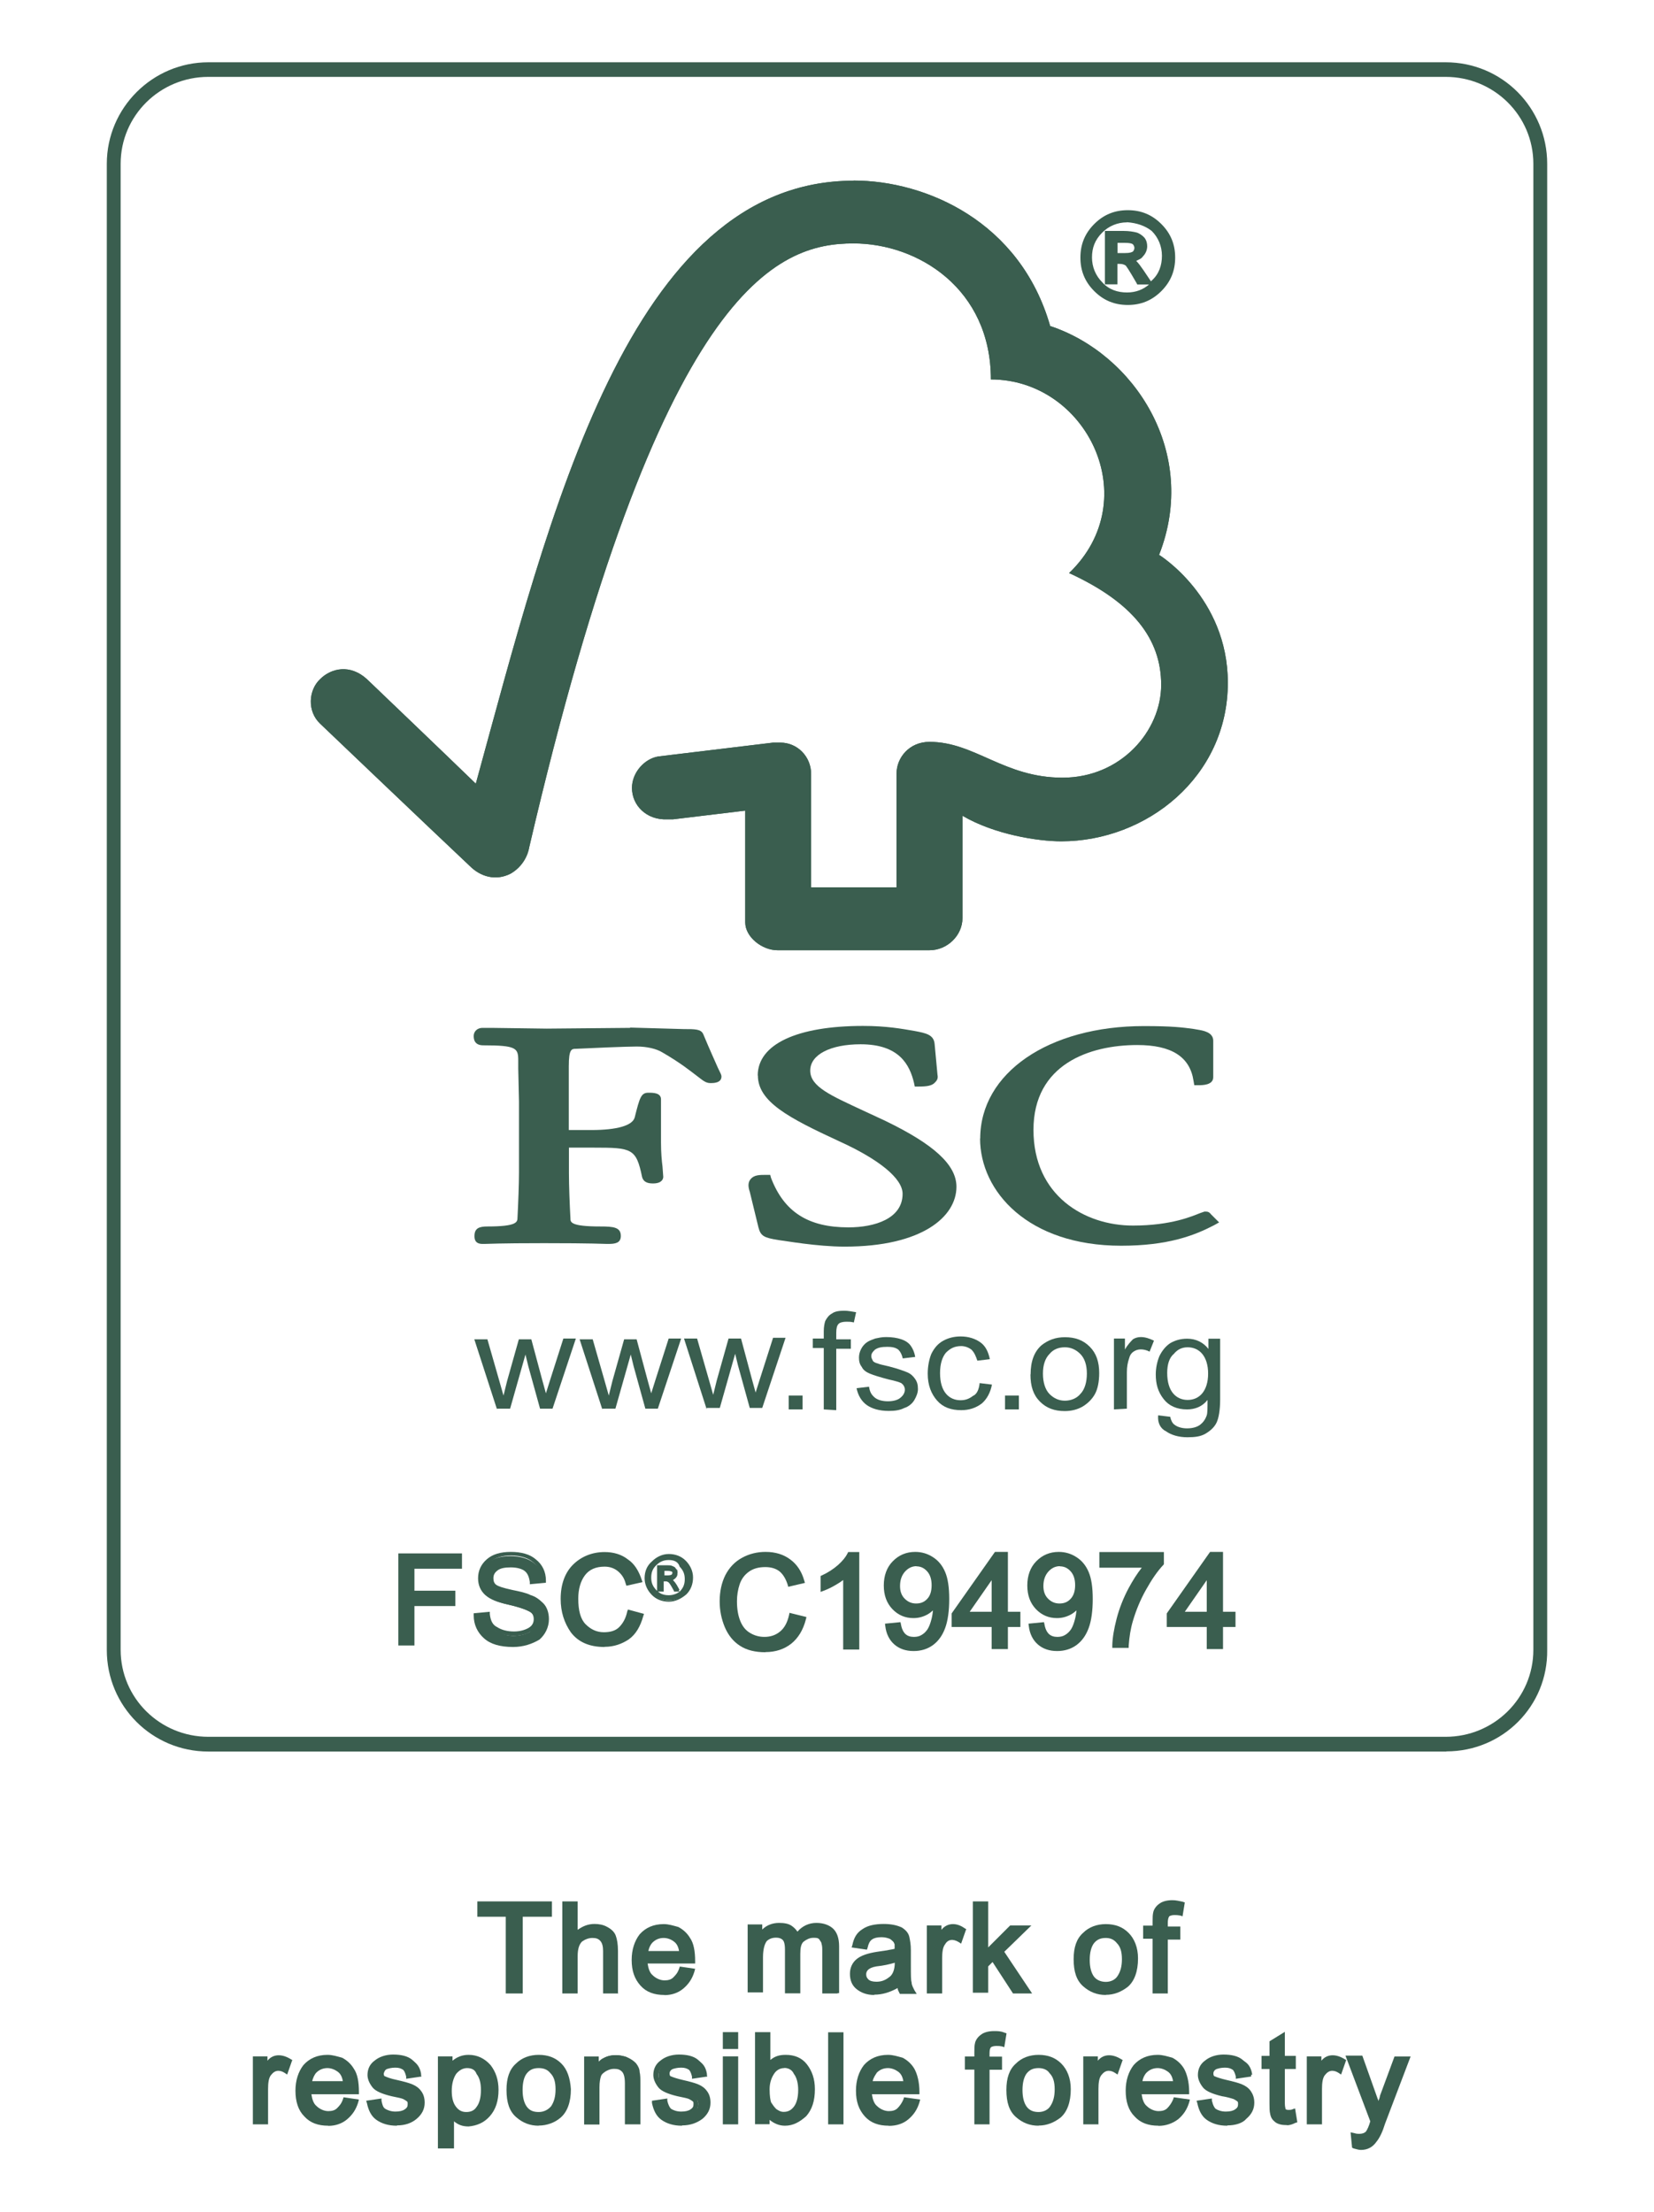
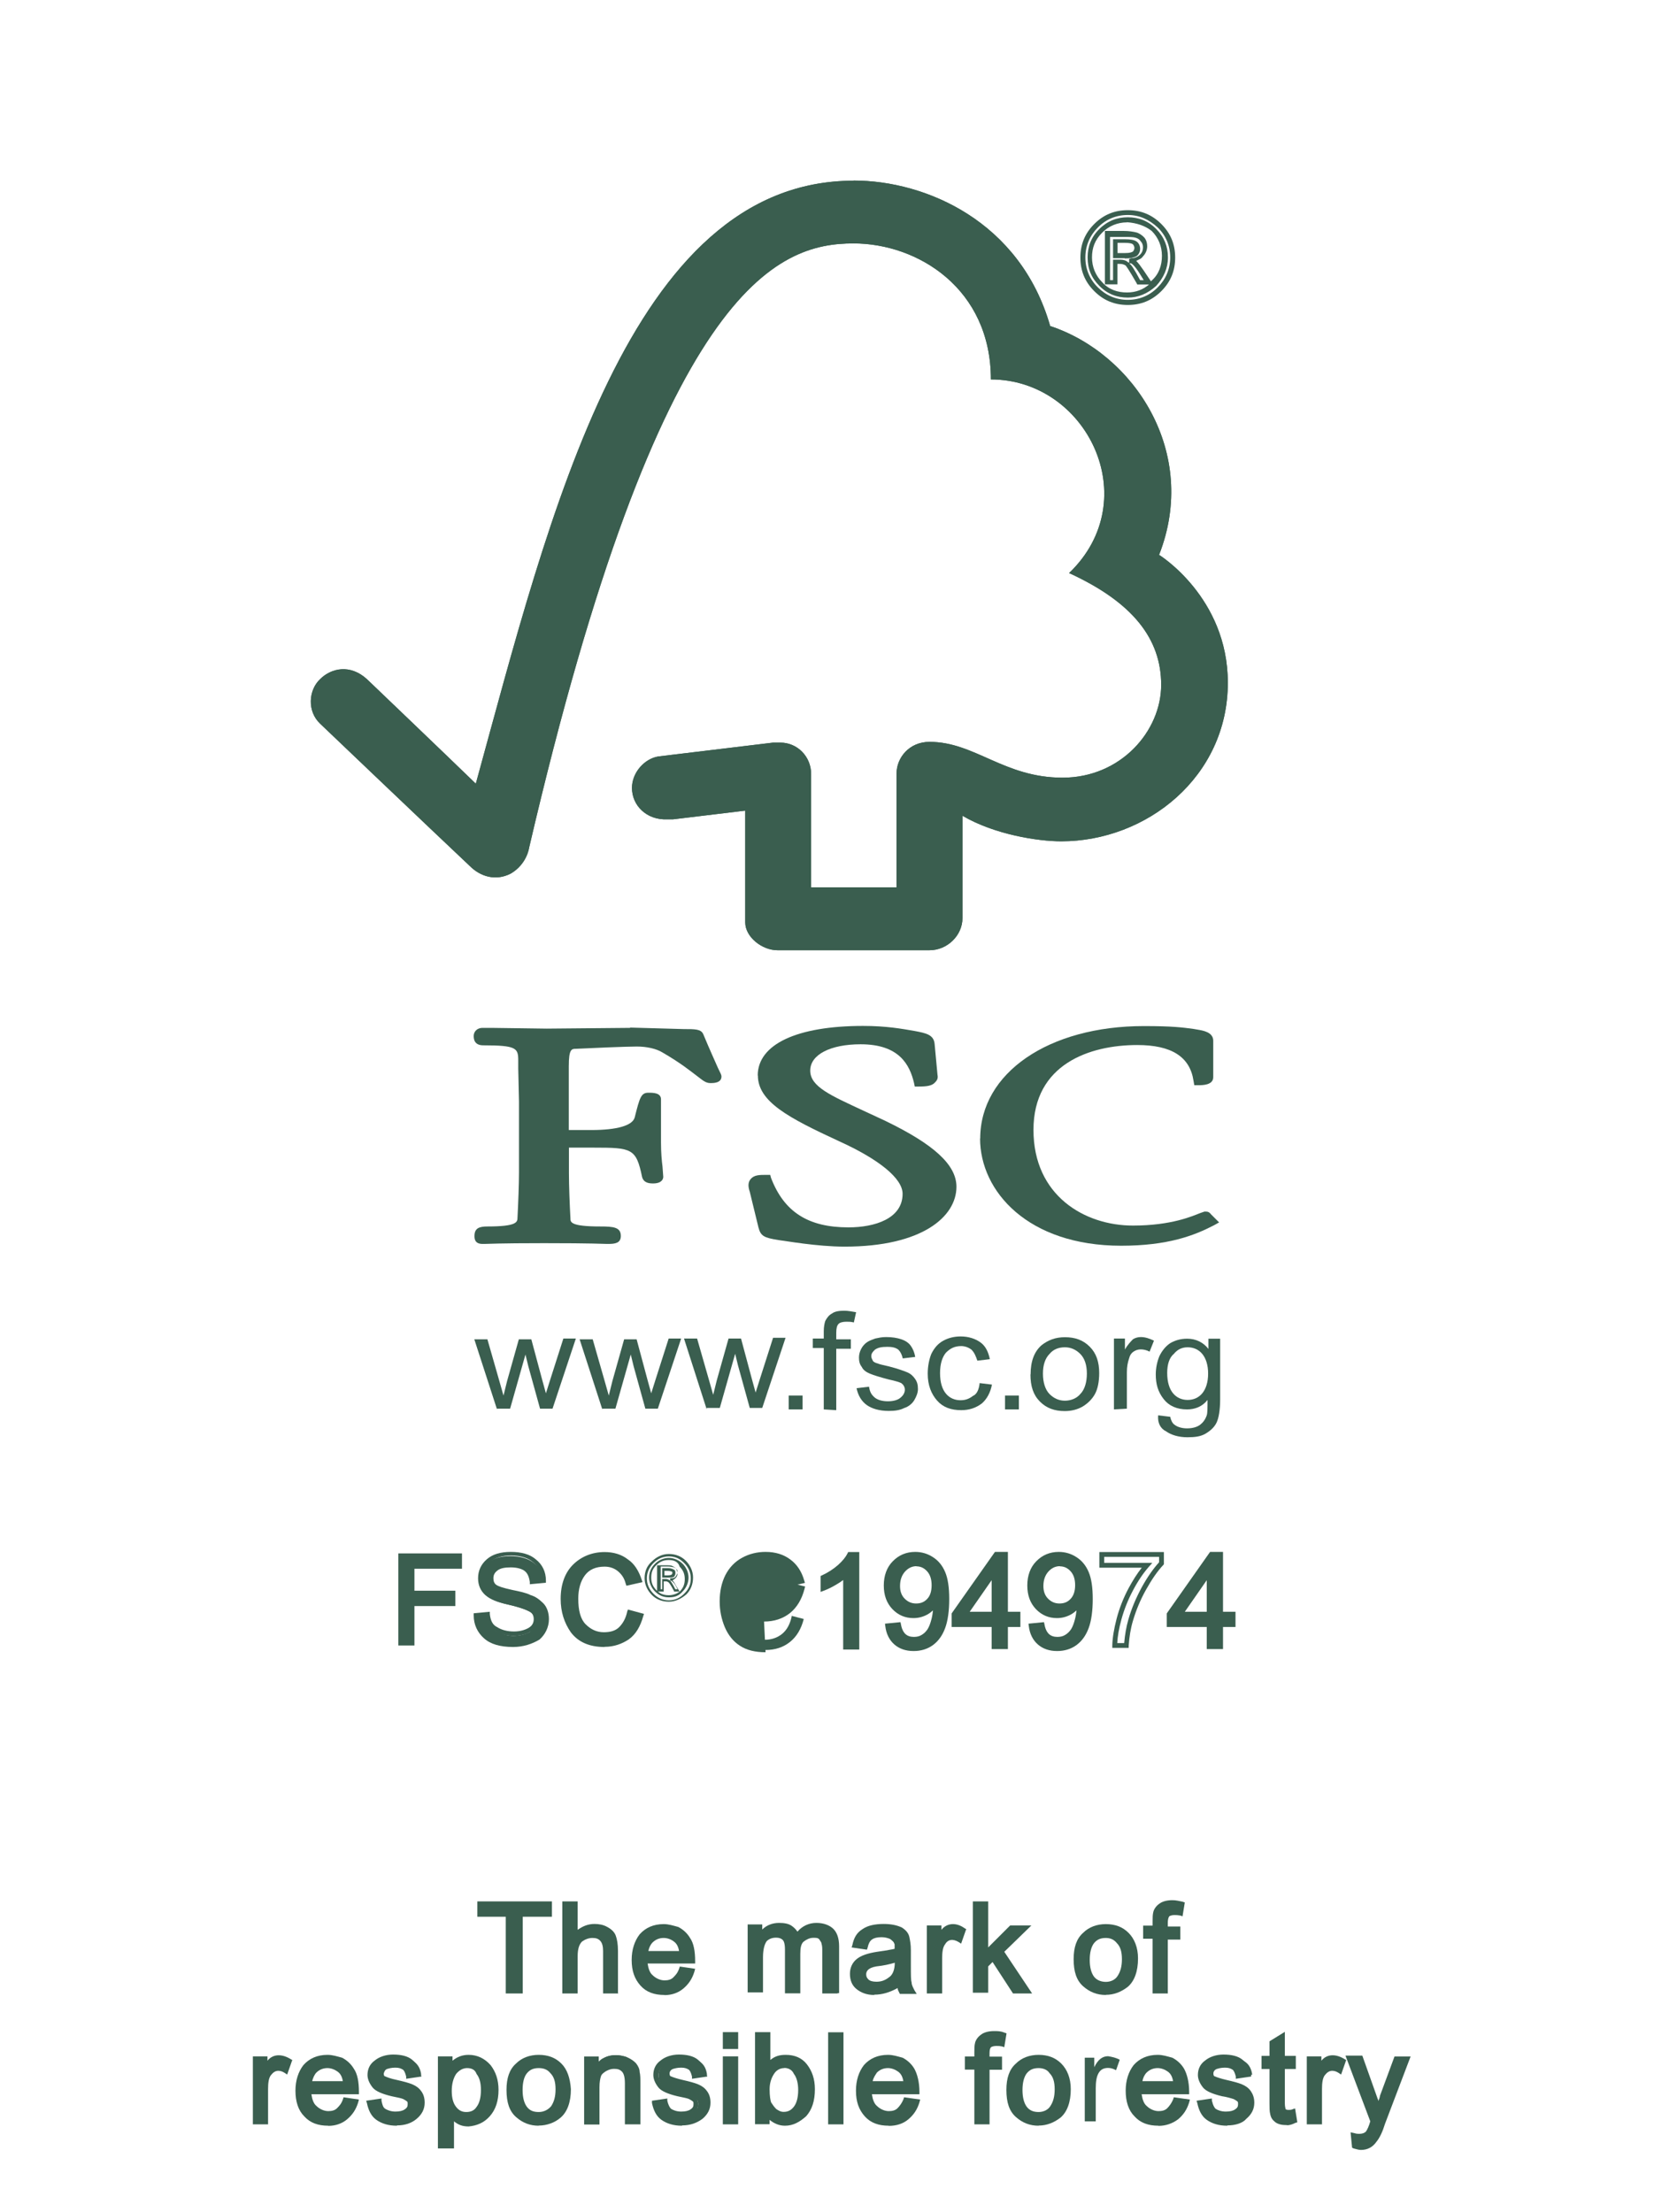
<svg xmlns="http://www.w3.org/2000/svg" id="Camada_1" data-name="Camada 1" viewBox="0 0 109.95 147.04">
  <defs>
    <style>
      .cls-1 {
        fill: #3a5e4f;
      }
    </style>
  </defs>
-   <path class="cls-1" d="M96.15,116.42H13.85c-3.74,0-6.75-3.01-6.75-6.75V10.89c0-3.74,3.06-6.75,6.75-6.75h82.25c3.74,0,6.75,3.01,6.75,6.75v98.77c.05,3.74-2.96,6.75-6.7,6.75M13.85,5.11c-3.21,0-5.83,2.57-5.83,5.78v98.77c0,3.21,2.62,5.78,5.83,5.78h82.25c3.21,0,5.83-2.57,5.83-5.78V10.89c0-3.21-2.62-5.78-5.83-5.78H13.85Z" />
  <path class="cls-1" d="M33.04,93.68l-1.51-4.66h.87l.78,2.72.29,1.02s.1-.39.24-.97l.78-2.77h.83l.73,2.72.24.87.29-.92.87-2.72h.83l-1.55,4.66h-.83l-.78-2.82-.19-.78-1.02,3.6h-.87v.05Z" />
  <path class="cls-1" d="M40.04,93.68l-1.51-4.66h.87l.78,2.72.29,1.02s.1-.39.24-.97l.78-2.77h.83l.73,2.72.24.87.29-.92.87-2.72h.83l-1.55,4.66h-.83l-.78-2.82-.19-.78-1.02,3.6h-.87v.05Z" />
  <path class="cls-1" d="M46.98,93.68l-1.51-4.71h.87l.78,2.72.29,1.02s.1-.39.24-.97l.78-2.77h.83l.73,2.72.24.87.29-.92.87-2.72h.83l-1.55,4.66h-.83l-.78-2.82-.19-.78-1.02,3.6h-.87v.1Z" />
  <rect class="cls-1" x="52.43" y="92.76" width=".92" height=".92" />
  <path class="cls-1" d="M54.76,93.68v-4.08h-.73v-.63h.73v-.49c0-.29.05-.53.1-.68.1-.19.24-.39.44-.49.19-.15.49-.19.83-.19.24,0,.49.05.78.1l-.15.68c-.19-.05-.34-.05-.49-.05-.24,0-.44.05-.53.15-.1.1-.15.29-.15.58v.44h.97v.63h-.97v4.08l-.83-.05h0Z" />
  <path class="cls-1" d="M56.94,92.27l.83-.1c.05.34.15.53.39.73.19.15.49.24.87.24s.68-.1.83-.24c.19-.15.29-.34.29-.53s-.1-.34-.24-.44c-.1-.05-.39-.15-.83-.24-.58-.15-1.02-.29-1.26-.39-.24-.1-.44-.24-.53-.44-.15-.19-.19-.39-.19-.63,0-.19.05-.39.15-.58.1-.19.24-.34.39-.44.15-.1.29-.15.53-.24.24-.05.44-.1.73-.1.39,0,.73.05,1.02.15.29.1.49.24.63.44s.24.44.29.73l-.83.1c-.05-.24-.15-.44-.29-.58-.19-.15-.44-.19-.73-.19-.39,0-.63.05-.83.19-.15.15-.24.24-.24.44,0,.1.05.19.1.29s.19.15.34.19c.1.05.34.1.73.19.58.15.97.29,1.21.39.24.1.39.24.53.44s.19.39.19.68c0,.24-.1.49-.24.73s-.39.44-.68.53c-.29.15-.63.19-1.02.19-.63,0-1.12-.15-1.46-.39-.34-.24-.58-.63-.68-1.12" />
  <path class="cls-1" d="M65.11,91.93l.83.1c-.1.53-.34.97-.68,1.26-.39.29-.83.44-1.36.44-.68,0-1.21-.19-1.6-.63s-.63-1.02-.63-1.8c0-.49.1-.97.24-1.31.19-.39.44-.68.78-.87.34-.19.73-.29,1.17-.29.53,0,.97.15,1.31.39s.53.63.63,1.12l-.83.1c-.1-.29-.19-.53-.39-.73-.19-.15-.44-.24-.68-.24-.44,0-.73.15-1.02.44-.24.29-.39.73-.39,1.36s.15,1.07.39,1.36c.24.29.58.44.97.44.34,0,.58-.1.83-.29.24-.1.39-.39.44-.83" />
  <rect class="cls-1" x="66.81" y="92.76" width=".92" height=".92" />
  <path class="cls-1" d="M68.51,91.35c0-.87.24-1.51.73-1.94.44-.34.92-.53,1.55-.53.68,0,1.21.19,1.65.63s.63,1.02.63,1.75c0,.58-.1,1.07-.29,1.41-.19.34-.49.63-.83.83-.34.19-.73.29-1.17.29-.68,0-1.21-.19-1.65-.63s-.63-1.02-.63-1.8M69.33,91.3c0,.58.15,1.07.44,1.36.29.29.63.44,1.02.44s.78-.15,1.02-.44c.29-.29.44-.78.44-1.36s-.15-1.02-.44-1.31c-.29-.29-.63-.44-1.02-.44-.44,0-.78.15-1.02.44-.29.29-.44.73-.44,1.31" />
  <path class="cls-1" d="M74.05,93.68v-4.71h.73v.73c.19-.34.39-.53.53-.68.15-.1.34-.15.53-.15.29,0,.58.1.87.24l-.29.73c-.19-.1-.39-.15-.58-.15s-.34.05-.49.15c-.15.1-.24.24-.29.44-.1.29-.15.58-.15.92v2.43l-.87.05h0Z" />
  <path class="cls-1" d="M76.96,94.07l.83.1c.05.24.15.44.29.53.19.15.49.24.83.24.39,0,.68-.1.87-.24.19-.15.34-.34.44-.63.05-.15.05-.49.05-1.02-.34.44-.83.63-1.36.63-.68,0-1.21-.24-1.55-.68-.39-.49-.53-1.02-.53-1.65,0-.44.1-.87.24-1.21.19-.39.44-.68.73-.87.34-.19.68-.29,1.12-.29.58,0,1.07.24,1.41.68v-.68h.78v4.03c0,.73-.1,1.26-.24,1.55s-.39.53-.73.73-.73.24-1.21.24c-.58,0-1.07-.15-1.41-.39-.39-.19-.58-.58-.53-1.07M77.59,91.25c0,.63.15,1.07.39,1.36.24.29.58.44.97.44s.73-.15.97-.44.39-.73.39-1.31-.15-1.02-.39-1.31-.58-.44-.97-.44-.68.15-.92.44c-.29.24-.44.68-.44,1.26" />
  <path class="cls-1" d="M56.75,12.01c-14.92,0-20.21,22.2-25.12,40.08-1.75-1.7-7.24-6.95-7.24-6.95-1.12-1.02-2.38-.73-3.11,0-.78.73-.87,2.14,0,2.96.05.05,7.38,7.04,9.96,9.47.68.68,1.7,1.02,2.72.49,1.07-.63,1.21-1.7,1.21-1.7,8.7-37.41,16.52-40.18,21.57-40.18,4.28,0,9.13,3.01,9.13,9.04,6.36,0,10.3,7.97,5.2,12.87,4.23,1.94,6.12,4.37,6.12,7.43s-2.67,6.17-6.56,6.17-5.83-2.38-8.84-2.38c-1.36,0-2.19,1.07-2.19,2.09v7.58h-5.68v-7.53c0-1.17-.92-2.09-2.04-2.09h-.49l-7.63.92c-.92.15-1.75,1.07-1.75,2.09,0,1.17.97,2.14,2.33,2.09h.39l4.81-.58v7.43c0,.97,1.12,1.85,2.14,1.85h10.11c1.17,0,2.19-.97,2.19-2.14v-6.8c2.14,1.26,5.05,1.7,6.56,1.7,5.68,0,11.08-4.28,11.08-10.54,0-5.68-4.57-8.5-4.57-8.5,2.67-6.8-1.65-13.36-7.24-15.21-1.99-6.95-8.26-9.67-13.07-9.67" />
  <path class="cls-1" d="M56.75,12.01c-14.92,0-20.21,22.2-25.12,40.08-1.75-1.7-7.24-6.95-7.24-6.95-1.12-1.02-2.38-.73-3.11,0-.78.73-.87,2.14,0,2.96.05.05,7.38,7.04,9.96,9.47.68.68,1.7,1.02,2.72.49,1.07-.63,1.21-1.7,1.21-1.7,8.7-37.41,16.52-40.18,21.57-40.18,4.28,0,9.13,3.01,9.13,9.04,6.36,0,10.3,7.97,5.2,12.87,4.23,1.94,6.12,4.37,6.12,7.43s-2.67,6.17-6.56,6.17-5.83-2.38-8.84-2.38c-1.36,0-2.19,1.07-2.19,2.09v7.58h-5.68v-7.53c0-1.17-.92-2.09-2.04-2.09h-.49l-7.63.92c-.92.15-1.75,1.07-1.75,2.09,0,1.17.97,2.14,2.33,2.09h.39l4.81-.58v7.43c0,.97,1.12,1.85,2.14,1.85h10.11c1.17,0,2.19-.97,2.19-2.14v-6.8c2.14,1.26,5.05,1.7,6.56,1.7,5.68,0,11.08-4.28,11.08-10.54,0-5.68-4.57-8.5-4.57-8.5,2.67-6.8-1.65-13.36-7.24-15.21-1.99-6.95-8.26-9.67-13.07-9.67" />
  <path class="cls-1" d="M50.38,71.48c0,1.75,2.04,2.82,5.39,4.37,2.67,1.21,4.23,2.48,4.23,3.5,0,1.65-1.85,2.23-3.6,2.23-2.67,0-4.28-1.02-5.15-3.3l-.05-.19h-.24c-.49,0-.83,0-1.07.29-.19.24-.15.53-.05.83l.58,2.38c.15.58.39.68,1.31.83.44.05,2.57.44,4.42.44,5.15,0,7.43-1.99,7.43-3.98,0-1.46-1.51-2.82-4.71-4.37l-1.46-.68c-2.19-1.02-3.55-1.6-3.55-2.67s1.36-1.75,3.35-1.75c2.57,0,3.26,1.36,3.55,2.57l.05.24h.24c.58,0,.92-.05,1.12-.29.15-.15.19-.29.15-.49l-.19-2.04c-.05-.63-.58-.73-1.31-.87-.87-.15-1.89-.34-3.45-.34-4.37,0-7,1.21-7,3.3" />
  <path class="cls-1" d="M65.15,75.66c0,3.55,3.21,7.14,9.38,7.14,3.11,0,4.86-.68,6.17-1.36l.34-.19-.58-.58.05.05c-.15-.19-.24-.19-.44-.19l-.29.1c-.49.19-1.89.83-4.47.83-3.21,0-6.61-1.99-6.61-6.36s3.74-5.64,6.9-5.64c2.28,0,3.5.78,3.74,2.38l.05.29h.29c.24,0,.97,0,.97-.53v-2.43c0-.58-.73-.68-1.02-.73l-.29-.05c-.73-.1-1.41-.19-3.3-.19-6.32,0-10.88,3.11-10.88,7.48" />
  <path class="cls-1" d="M41.88,68.32l-5.54.05-3.69-.05h-.58c-.34,0-.58.24-.58.53,0,.15,0,.63.63.63,2.23,0,2.33.19,2.33,1.02v.53l.05,2.19v4.71c0,.78-.05,2.04-.1,3.01,0,.29-.05.58-1.99.58-.53,0-.87.1-.87.63,0,.15,0,.53.53.53h.15c.24,0,.87-.05,3.94-.05,3.3,0,3.94.05,4.18.05h.1c.44,0,.83-.05.83-.53,0-.58-.49-.63-1.36-.63-1.99,0-1.99-.29-1.99-.53-.05-.92-.1-2.19-.1-3.01v-1.7h1.65c2.53,0,2.82.05,3.21,1.94.1.39.44.44.73.44.58,0,.68-.29.68-.44l-.05-.68c-.05-.39-.1-.92-.1-1.6v-2.87c0-.44-.53-.44-.83-.44-.49,0-.58.29-.92,1.65-.15.53-1.17.83-2.87.83h-1.51v-4.23c0-1.17.19-1.17.49-1.17.97-.05,3.35-.15,4.03-.15s1.31.15,1.7.39c1.26.73,1.89,1.26,2.28,1.55.39.29.58.49.92.49.19,0,.73,0,.73-.44,0-.1-.05-.19-.24-.58-.19-.44-.53-1.17-.97-2.23-.15-.34-.53-.34-1.31-.34l-3.55-.1Z" />
-   <path class="cls-1" d="M74.97,14.15c.83,0,1.51.29,2.14.87.58.58.87,1.31.87,2.09,0,.83-.29,1.51-.87,2.14-.58.58-1.31.87-2.14.87s-1.55-.29-2.14-.87-.87-1.31-.87-2.14.29-1.51.87-2.09,1.31-.87,2.14-.87M74.97,19.64c.68,0,1.26-.24,1.75-.73s.73-1.07.73-1.75-.24-1.26-.73-1.75-1.07-.73-1.75-.73-1.26.24-1.75.73c-.49.49-.73,1.07-.73,1.75s.24,1.26.73,1.75c.44.49,1.02.73,1.75.73M76.33,18.81h-.63c-.39-.73-.68-1.12-.78-1.21-.15-.1-.29-.15-.44-.15h-.34v1.36h-.49v-3.21h1.12c.34,0,.58.05.78.05.19.05.34.15.44.29s.15.34.15.49c0,.19-.1.44-.24.58-.15.19-.39.29-.68.29h0c.19.05.44.29.73.83l.39.68ZM74.14,16.97h.63c.29,0,.49-.05.63-.15.1-.1.19-.19.19-.34s-.05-.29-.15-.34c-.1-.1-.34-.15-.68-.15h-.63v.97Z" />
  <path class="cls-1" d="M74.97,20.27c-.87,0-1.6-.29-2.23-.92-.63-.63-.92-1.36-.92-2.23s.29-1.6.92-2.23c.63-.63,1.36-.92,2.23-.92s1.6.29,2.23.92c.63.63.92,1.36.92,2.23s-.29,1.6-.92,2.23c-.63.63-1.36.92-2.23.92M74.97,14.29c-.78,0-1.46.29-1.99.83-.53.53-.83,1.21-.83,1.99s.29,1.46.83,1.99c.53.53,1.21.83,1.99.83s1.46-.29,1.99-.83c.53-.53.83-1.21.83-1.99s-.29-1.46-.83-1.99c-.58-.53-1.21-.83-1.99-.83M74.97,19.78c-.73,0-1.36-.24-1.89-.78-.53-.53-.78-1.12-.78-1.89,0-.73.24-1.36.78-1.89.53-.53,1.17-.78,1.89-.78s1.36.24,1.89.78c.53.53.78,1.17.78,1.89s-.29,1.36-.78,1.89c-.58.53-1.21.78-1.89.78M74.92,14.78c-.63,0-1.21.24-1.65.68-.49.49-.68,1.02-.68,1.65s.24,1.21.68,1.65c.44.49,1.02.68,1.65.68.58,0,1.07-.19,1.46-.53h-.78l-.05-.1c-.53-.92-.68-1.12-.73-1.17-.1-.05-.19-.1-.39-.1h-.15v1.36h-.83v-3.55h1.26c.34,0,.63.05.83.1.19.05.39.19.53.34.15.19.19.39.19.58,0,.24-.1.49-.29.68-.1.15-.24.19-.44.29.15.15.29.34.49.63l.49.73.05-.05c.49-.44.68-1.02.68-1.65s-.24-1.21-.68-1.65c-.44-.34-.97-.53-1.65-.58M75.79,18.62h.24l-.24-.39c-.39-.63-.58-.73-.63-.73h-.1c.15.1.34.39.73,1.12M73.8,18.62h.19v-1.36h.49c.19,0,.39.05.53.19h.05v-.24l.15-.05c.24,0,.44-.1.58-.24s.19-.29.19-.49c0-.15-.05-.29-.15-.39-.1-.15-.19-.19-.34-.24s-.39-.05-.73-.05h-.97v2.87ZM74.77,17.16h-.78v-1.26h.78c.39,0,.63.05.78.15s.24.29.24.49-.1.39-.24.49c-.19.1-.44.15-.78.15M74.29,16.82h.49c.34,0,.44-.05.53-.1.05-.05.1-.15.1-.24s-.05-.19-.1-.24c-.05-.05-.19-.1-.58-.1h-.44v.68h0Z" />
  <polygon class="cls-1" points="30.56 104.08 27.4 104.08 27.4 105.88 30.13 105.88 30.13 106.6 27.4 106.6 27.4 109.23 26.63 109.23 26.63 103.4 30.56 103.4 30.56 104.08" />
  <path class="cls-1" d="M27.55,109.37h-1.07v-6.12h4.23v1.02h-3.16v1.46h2.72v1.02h-2.72v2.62ZM26.77,109.03h.44v-2.62h2.72v-.39h-2.72v-2.14h3.21v-.34h-3.6v5.49h-.05Z" />
  <path class="cls-1" d="M35.37,105.1c-.05-.39-.15-.63-.39-.83-.24-.19-.58-.29-1.02-.29-.39,0-.73.1-.97.24s-.39.34-.39.63c0,.24.1.44.29.58.19.15.53.24,1.12.39.49.1.87.19,1.17.34.29.1.58.29.78.53s.34.53.34.92c0,.49-.19.92-.58,1.26-.39.34-.92.49-1.55.49-.83,0-1.41-.19-1.85-.53-.39-.34-.63-.83-.63-1.41l.73-.05c.05.49.19.78.53,1.02.34.19.73.34,1.17.34s.78-.1,1.07-.24c.24-.19.39-.44.39-.73,0-.34-.15-.53-.44-.68s-.73-.29-1.41-.44-1.12-.34-1.41-.58-.44-.58-.44-1.02c0-.49.19-.83.53-1.17.39-.29.87-.44,1.51-.44s1.17.15,1.55.44c.39.29.58.73.63,1.31l-.73-.1Z" />
  <path class="cls-1" d="M34.11,109.47c-.87,0-1.51-.19-1.94-.58-.44-.39-.68-.92-.68-1.51v-.15l1.07-.1v.15c.05.44.19.73.49.87.29.19.68.29,1.12.29.39,0,.73-.1.97-.24s.34-.34.34-.58-.1-.44-.34-.53c-.29-.15-.73-.29-1.36-.44-.68-.15-1.17-.34-1.51-.63-.34-.29-.49-.68-.49-1.12,0-.49.19-.92.58-1.26.39-.34.92-.49,1.6-.49s1.26.15,1.65.49c.44.34.68.83.68,1.41v.15l-1.07.1v-.15c-.05-.34-.15-.58-.34-.73-.19-.15-.53-.24-.92-.24s-.68.05-.87.19-.29.29-.29.53c0,.19.05.34.19.44.15.1.39.19,1.07.34.49.1.92.19,1.21.34.34.1.58.29.83.53s.39.63.39,1.07c0,.53-.24,1.02-.63,1.36-.49.29-1.07.49-1.75.49M31.83,107.48c.05.49.24.87.58,1.17.39.34.97.49,1.75.49.63,0,1.12-.15,1.46-.44s.53-.68.53-1.12c0-.34-.1-.63-.29-.83-.19-.19-.44-.39-.73-.49s-.68-.19-1.17-.34c-.58-.15-.97-.24-1.17-.39-.24-.15-.34-.39-.34-.68,0-.34.15-.58.44-.78.29-.15.63-.24,1.07-.24.49,0,.87.1,1.12.29s.39.44.44.78l.44-.05c-.05-.44-.24-.78-.53-1.02-.34-.29-.87-.44-1.46-.44s-1.07.15-1.41.44c-.34.29-.49.63-.49,1.02,0,.34.15.63.39.87.29.24.73.44,1.36.58.68.15,1.17.29,1.46.44.34.19.49.44.49.83,0,.34-.15.63-.49.87-.29.19-.68.29-1.12.29-.49,0-.92-.1-1.26-.34-.34-.19-.53-.53-.58-.97l-.49.05Z" />
  <path class="cls-1" d="M42.61,107.38c-.19.63-.49,1.12-.87,1.46-.44.34-.92.49-1.51.49-.97,0-1.65-.29-2.09-.87-.44-.58-.63-1.31-.63-2.14,0-.92.24-1.65.78-2.19s1.17-.78,1.99-.78c.58,0,1.07.15,1.46.44s.68.73.83,1.26l-.78.19c-.15-.39-.34-.73-.58-.92s-.58-.29-.97-.29c-.63,0-1.12.19-1.46.63-.34.39-.49.97-.49,1.65,0,.83.19,1.41.53,1.8.34.39.78.58,1.36.58.44,0,.83-.15,1.12-.39.29-.24.49-.63.58-1.12l.73.19Z" />
  <path class="cls-1" d="M40.18,109.47c-1.02,0-1.75-.34-2.23-.97-.44-.63-.68-1.36-.68-2.23,0-.97.29-1.75.83-2.28s1.26-.83,2.09-.83c.58,0,1.12.15,1.55.49.44.29.73.78.92,1.36l.05.15-1.07.24-.05-.15c-.1-.39-.29-.63-.53-.83-.24-.19-.53-.29-.87-.29-.58,0-1.02.19-1.31.58-.29.39-.44.92-.44,1.55,0,.78.15,1.36.49,1.7s.73.53,1.21.53c.44,0,.78-.1,1.02-.34s.44-.58.53-1.02l.05-.15,1.07.29-.05.15c-.19.68-.49,1.21-.97,1.55-.44.29-.97.49-1.6.49M40.18,103.45c-.78,0-1.41.24-1.85.73-.49.49-.73,1.17-.73,2.04,0,.83.19,1.51.63,2.04.39.53,1.07.83,1.94.83.53,0,1.02-.15,1.41-.44.34-.29.63-.68.78-1.21l-.44-.1c-.15.44-.34.78-.63,1.02-.29.29-.73.39-1.21.39-.58,0-1.12-.19-1.46-.63-.39-.44-.58-1.07-.58-1.89,0-.73.19-1.31.53-1.75s.87-.68,1.55-.68c.44,0,.78.1,1.07.34.24.19.44.49.58.83l.44-.1c-.15-.44-.39-.78-.73-1.02-.29-.24-.78-.39-1.31-.39" />
-   <path class="cls-1" d="M44.46,103.35c.39,0,.78.15,1.07.44s.44.63.44,1.07c0,.39-.15.78-.44,1.07s-.63.44-1.07.44c-.39,0-.78-.15-1.07-.44s-.44-.63-.44-1.07c0-.39.15-.78.44-1.07.34-.29.68-.44,1.07-.44M44.46,106.12c.34,0,.63-.15.87-.39s.39-.53.39-.87-.15-.63-.39-.87-.53-.39-.87-.39-.63.1-.87.34-.39.53-.39.87.15.63.39.87c.24.29.53.44.87.44M45.19,105.68h-.34c-.19-.34-.34-.58-.39-.63-.05-.05-.15-.05-.24-.05h-.15v.68h-.24v-1.6h.53c.15,0,.29,0,.39.05.1,0,.15.1.19.15.05.1.1.15.1.24s-.05.19-.1.29c-.1.1-.19.15-.34.15h0c.1,0,.24.15.39.39l.19.34ZM44.07,104.81h.34c.15,0,.24,0,.29-.05s.1-.1.1-.19-.05-.15-.1-.19-.15-.05-.34-.05h-.29v.49Z" />
  <path class="cls-1" d="M44.46,106.46c-.44,0-.83-.15-1.12-.44-.29-.29-.49-.68-.49-1.12s.15-.83.49-1.12c.29-.29.68-.49,1.12-.49s.83.15,1.12.44c.29.29.49.68.49,1.12s-.15.83-.44,1.12c-.34.29-.73.49-1.17.49M44.46,103.45c-.39,0-.73.15-1.02.44s-.44.63-.44,1.02.15.73.44,1.02.63.44,1.02.44.73-.15,1.02-.44.44-.58.44-1.02c0-.39-.15-.73-.44-1.02-.29-.29-.58-.44-1.02-.44M44.46,106.17c-.39,0-.68-.15-.92-.39s-.39-.58-.39-.92c0-.39.15-.68.39-.92s.58-.39.92-.39.68.15.92.39.39.58.39.92-.15.68-.39.92c-.24.29-.53.39-.92.39M44.46,103.69c-.34,0-.58.1-.83.34s-.34.49-.34.83.1.58.34.83.49.34.83.34c.29,0,.53-.1.73-.24h-.39v-.05c-.24-.44-.34-.58-.39-.58-.05-.05-.1-.05-.19-.05h-.1v.68h-.44v-1.75h.63c.19,0,.29,0,.39.05.1.05.19.1.24.19.05.1.1.19.1.29,0,.15-.05.24-.15.34-.05.05-.15.1-.19.15.1.05.15.19.24.34l.24.39h0c.24-.24.34-.49.34-.83s-.1-.58-.34-.83c-.1-.34-.39-.44-.73-.44M44.89,105.63h.15l-.1-.19c-.19-.34-.29-.34-.34-.39h-.05s.15.19.34.58M43.92,105.63h.1v-.68h.24c.1,0,.19.05.29.1h0v-.15h.1c.15,0,.24-.05.29-.15.05-.1.1-.15.1-.24s0-.15-.05-.19-.1-.1-.19-.15c-.1,0-.19-.05-.39-.05h-.49v1.51h0ZM44.41,104.86h-.39v-.63h.39c.19,0,.29.05.39.1.1.05.1.15.1.24s-.05.19-.1.24c-.1.05-.24.05-.39.05M44.17,104.71h.24c.15,0,.24-.05.24-.05t.05-.1s0-.1-.05-.1c0,0-.1-.05-.29-.05h-.19v.29Z" />
  <polygon class="cls-1" points="36.49 127.2 34.55 127.2 34.55 132.35 33.77 132.35 33.77 127.2 31.87 127.2 31.87 126.52 36.49 126.52 36.49 127.2" />
  <path class="cls-1" d="M34.69,132.5h-1.07v-5.1h-1.89v-1.02h4.96v1.02h-1.94v5.1h-.05ZM33.91,132.21h.44v-5.1h1.94v-.39h-4.32v.39h1.89v5.1h.05Z" />
  <path class="cls-1" d="M40.96,132.35h-.73v-2.67c0-.34-.1-.58-.24-.78s-.39-.24-.68-.24-.53.1-.78.29-.34.58-.34,1.07v2.28h-.73v-5.83h.73v2.09c.34-.39.78-.58,1.26-.58.29,0,.53.05.78.15.24.1.44.29.53.53s.15.53.15.97v2.72h.05Z" />
  <path class="cls-1" d="M41.11,132.5h-1.02v-2.82c0-.29-.05-.53-.19-.68s-.29-.19-.53-.19-.49.1-.68.24c-.19.19-.29.49-.29.97v2.48h-1.02v-6.12h1.02v1.89c.34-.24.68-.39,1.12-.39.29,0,.58.05.83.19.29.15.49.34.58.58s.15.58.15,1.02v2.82h.05ZM40.43,132.21h.39v-2.53c0-.39-.05-.68-.15-.87-.1-.19-.24-.34-.44-.44-.24-.1-.49-.15-.73-.15-.49,0-.83.19-1.17.53l-.29.29v-2.33h-.39v5.49h.39v-2.14c0-.58.15-.97.39-1.21s.53-.34.87-.34.58.1.78.29.24.49.24.87v2.53h.1Z" />
  <path class="cls-1" d="M46.01,130.41h-3.16c.05.49.15.83.39,1.07s.53.39.87.39c.29,0,.49-.05.68-.19s.34-.34.44-.63l.73.1c-.1.44-.34.78-.63,1.02-.34.24-.73.34-1.21.34-.63,0-1.12-.19-1.51-.58-.34-.39-.53-.92-.53-1.6s.19-1.21.53-1.6c.34-.44.83-.63,1.46-.63.29,0,.58.05.87.19.29.15.53.34.73.68.29.29.39.78.34,1.46M45.28,129.83c-.05-.44-.15-.73-.39-.92s-.49-.29-.78-.29c-.34,0-.63.1-.83.34-.24.24-.34.53-.39.87h2.38Z" />
  <path class="cls-1" d="M44.17,132.6c-.68,0-1.21-.19-1.6-.63s-.58-.97-.58-1.7c0-.68.19-1.26.53-1.7.39-.44.92-.68,1.6-.68.34,0,.63.1.97.19.29.15.58.39.78.73.24.34.34.87.34,1.55v.15h-3.16c.05.34.15.63.34.78.19.19.49.34.78.34.24,0,.44-.05.58-.19.15-.15.29-.29.39-.58l.05-.15,1.02.15-.05.19c-.15.49-.39.83-.73,1.12-.34.29-.78.44-1.26.44M44.12,128.22c-.58,0-1.02.19-1.36.58-.34.39-.49.87-.49,1.51s.19,1.12.49,1.46c.34.34.78.53,1.36.53.44,0,.83-.1,1.12-.34.24-.19.44-.44.53-.73l-.44-.05c-.1.24-.24.49-.44.58-.19.15-.49.24-.78.24-.39,0-.73-.15-1.02-.44-.24-.29-.39-.68-.44-1.17v-.15h3.16c0-.58-.1-.97-.29-1.26s-.39-.49-.68-.63c-.15-.1-.44-.15-.73-.15M45.48,129.97h-2.72v-.19c.05-.39.19-.73.44-.97s.58-.39.92-.39.63.1.87.34c.29.19.44.58.44,1.02l.05.19ZM43.1,129.68h2.04c-.05-.29-.15-.49-.34-.63-.19-.15-.44-.24-.68-.24-.29,0-.53.1-.73.29-.15.15-.24.34-.29.58" />
  <path class="cls-1" d="M55.53,132.35h-.73v-2.67c0-.19,0-.34-.05-.49s-.1-.24-.19-.39c-.1-.1-.29-.15-.53-.15-.29,0-.53.1-.73.29s-.29.53-.29.97v2.43h-.73v-2.72c0-.34-.05-.63-.19-.73-.15-.15-.29-.19-.53-.19-.29,0-.58.1-.78.34-.19.19-.29.58-.29,1.17v2.19h-.73v-4.18h.63v.58h0c.29-.44.73-.68,1.26-.68.29,0,.58.05.78.19s.34.29.44.53c.29-.49.73-.73,1.31-.73.44,0,.78.1.97.34s.34.58.34,1.07v2.82h.05Z" />
  <path class="cls-1" d="M55.68,132.5h-1.02v-2.82c0-.19,0-.34-.05-.49,0-.1-.1-.19-.15-.29-.1-.1-.19-.1-.39-.1-.24,0-.44.1-.63.24s-.24.44-.24.83v2.62h-1.02v-2.92c0-.44-.1-.58-.15-.63-.1-.1-.24-.15-.44-.15-.29,0-.49.1-.63.24-.1.15-.24.44-.24,1.07v2.33h-1.02v-4.52h.97v.34c.29-.29.68-.44,1.12-.44.34,0,.63.05.83.19.15.1.29.24.39.39.34-.39.78-.58,1.26-.58s.87.15,1.12.39.39.63.39,1.17v3.11h-.1ZM54.95,132.21h.39v-2.72c0-.44-.1-.73-.29-.97-.19-.19-.49-.29-.87-.29-.49,0-.87.19-1.17.68l-.19.24-.1-.29c-.1-.19-.19-.39-.39-.49s-.39-.15-.68-.15c-.49,0-.87.19-1.12.63l-.05.1h-.24v-.63h-.34v3.89h.39v-2.04c0-.63.1-1.07.34-1.31s.53-.39.87-.39c.29,0,.49.1.68.24.15.15.24.44.24.87v2.57h.39v-2.28c0-.49.1-.83.34-1.07s.53-.34.83-.34.49.05.63.19.19.29.24.44.05.34.05.53v2.58h.05Z" />
  <path class="cls-1" d="M60.59,132.35h-.78c-.05-.15-.1-.29-.15-.53-.49.44-1.02.63-1.55.63-.44,0-.78-.1-1.07-.34-.24-.24-.39-.53-.39-.87s.15-.63.39-.87.68-.39,1.31-.44l.68-.1c.24-.05.44-.1.63-.15v-.44c0-.1-.05-.19-.1-.29-.05-.1-.15-.19-.29-.24s-.34-.1-.58-.1c-.29,0-.53.05-.73.15-.19.1-.29.34-.39.63l-.68-.1c.1-.44.29-.78.58-.97.34-.19.78-.34,1.31-.34.49,0,.87.1,1.12.24s.39.34.44.53c.05.19.1.49.1.83v.97c0,.58,0,.97.05,1.17-.1.24-.05.44.1.63M59.62,130.51v-.24c-.39.15-.83.24-1.36.29-.53.05-.83.29-.83.68,0,.19.1.34.19.49.15.15.34.19.63.19.34,0,.68-.1.92-.29.29-.29.44-.63.44-1.12" />
  <path class="cls-1" d="M58.11,132.6c-.49,0-.87-.15-1.17-.39s-.44-.58-.44-1.02c0-.39.15-.73.44-.97s.73-.39,1.36-.49l.68-.1c.19-.05.34-.05.49-.1v-.29s-.05-.15-.1-.19c-.05-.05-.15-.15-.24-.19-.15-.05-.29-.1-.53-.1-.29,0-.49.05-.63.15-.15.1-.24.29-.29.53l-.05.15-1.02-.15.05-.15c.1-.49.29-.83.68-1.07.34-.24.83-.34,1.41-.34.53,0,.92.1,1.21.24.29.19.44.39.49.63s.1.49.1.87v.97c0,.73,0,1.02.05,1.17,0,.19.1.34.19.53l.15.24h-1.12l-.05-.1c-.05-.1-.1-.19-.1-.29-.53.29-1.02.44-1.55.44M58.6,128.47c.24,0,.49.05.63.1.19.05.29.15.39.29.1.1.15.24.15.34v.58l-.1.05c-.19.05-.39.1-.63.15l-.68.1c-.58.1-.97.19-1.21.39-.19.19-.34.44-.34.73,0,.34.1.58.34.78s.53.29.97.29c.53,0,1.02-.19,1.46-.58l.24-.19.05.29c0,.15.05.29.1.39h.39c-.05-.15-.1-.29-.1-.39,0-.19-.05-.63-.05-1.17v-.97c0-.34-.05-.58-.1-.78-.05-.19-.15-.34-.39-.44-.19-.15-.53-.19-1.02-.19-.53,0-.92.1-1.21.29-.24.15-.39.39-.49.73l.39.05c.1-.29.24-.49.39-.58.19-.19.49-.24.83-.24M58.3,132.06c-.29,0-.53-.1-.73-.24s-.29-.34-.29-.58c0-.34.15-.73.97-.83.53-.05.97-.19,1.36-.29l.19-.05v.49c0,.53-.15.97-.49,1.21-.29.15-.63.29-1.02.29M59.47,130.46c-.34.1-.73.19-1.21.24-.58.1-.68.34-.68.53,0,.15.05.24.15.34.1.1.29.15.53.15.34,0,.58-.1.83-.29.24-.15.39-.49.39-.97h0Z" />
  <path class="cls-1" d="M64.04,128.27l-.24.68c-.19-.1-.34-.15-.53-.15-.29,0-.49.1-.58.34-.15.24-.19.58-.19,1.02v2.19h-.73v-4.18h.63v.63h0c.24-.49.53-.73.87-.73.29-.05.53.05.78.19" />
  <path class="cls-1" d="M62.63,132.5h-1.02v-4.52h.97v.29c.39-.49,1.02-.49,1.55-.1l.1.05-.34.97-.15-.1c-.39-.24-.73-.19-.92.15-.15.19-.19.53-.19.92v2.33ZM61.9,132.21h.39v-2.04c0-.49.1-.83.24-1.07.15-.29.44-.44.73-.44.15,0,.29.05.44.1l.15-.39c-.19-.1-.39-.15-.53-.15-.29,0-.53.19-.73.63l-.05.1h-.24v-.63h-.34v3.89h-.05Z" />
  <polygon class="cls-1" points="68.31 132.35 67.39 132.35 66.03 130.17 65.49 130.65 65.49 132.35 64.77 132.35 64.77 126.52 65.49 126.52 65.49 129.83 67.2 128.13 68.12 128.13 66.52 129.68 68.31 132.35" />
  <path class="cls-1" d="M68.6,132.5h-1.26l-1.36-2.09-.29.29v1.75h-1.02v-6.07h1.02v3.06l1.46-1.46h1.41l-1.8,1.75,1.85,2.77ZM67.49,132.21h.49l-1.7-2.53,1.41-1.36h-.49l-1.94,1.94v-3.55h-.39v5.49h.39v-1.6l.68-.68,1.55,2.28Z" />
  <path class="cls-1" d="M73.51,128.03c.58,0,1.02.19,1.41.53.39.39.58.87.58,1.55,0,.83-.19,1.41-.63,1.75-.39.34-.87.53-1.36.53-.53,0-1.02-.19-1.41-.53-.39-.34-.58-.92-.58-1.65s.19-1.31.58-1.65c.34-.34.83-.53,1.41-.53M73.51,131.87c.39,0,.73-.15.92-.44s.34-.68.34-1.17c0-.53-.15-.92-.34-1.21-.24-.24-.53-.39-.87-.39s-.68.15-.87.39c-.24.29-.34.68-.34,1.21s.1.92.34,1.21c.15.24.44.39.83.39" />
  <path class="cls-1" d="M73.51,132.6c-.58,0-1.07-.19-1.51-.58-.44-.39-.63-.97-.63-1.8,0-.78.19-1.36.63-1.75.39-.39.92-.58,1.51-.58.63,0,1.12.19,1.51.58.39.39.63.97.63,1.7,0,.87-.24,1.51-.68,1.89-.44.34-.92.53-1.46.53M73.51,128.22c-.53,0-.97.15-1.31.49s-.53.83-.53,1.55.19,1.21.53,1.55c.34.34.78.49,1.26.49s.87-.15,1.26-.49c.39-.29.53-.87.53-1.65,0-.63-.19-1.12-.53-1.46-.29-.34-.73-.49-1.21-.49M73.51,132.01c-.39,0-.73-.15-1.02-.49-.24-.29-.39-.73-.39-1.31s.15-1.02.39-1.31.58-.44,1.02-.44c.39,0,.73.15,1.02.44.24.29.39.73.39,1.31,0,.53-.1.97-.34,1.26-.29.34-.63.53-1.07.53M73.51,128.81c-.34,0-.58.1-.78.34-.19.24-.29.63-.29,1.12s.1.87.29,1.12c.19.24.49.34.78.34.34,0,.63-.15.78-.39.19-.29.29-.63.29-1.12s-.1-.83-.34-1.07c-.19-.24-.44-.34-.73-.34" />
  <path class="cls-1" d="M78.61,126.52l-.1.63c-.15-.05-.29-.05-.44-.05-.19,0-.29.05-.44.1-.1.05-.15.24-.15.53v.39h.83v.53h-.83v3.64h-.73v-3.64h-.63v-.53h.63v-.44c0-.19,0-.39.05-.58.05-.19.15-.34.29-.49.19-.15.44-.19.78-.19.29,0,.49.05.73.1" />
  <path class="cls-1" d="M77.64,132.5h-1.02v-3.64h-.63v-.87h.63v-.29c0-.24,0-.44.05-.63s.19-.39.39-.53c.19-.15.49-.24.87-.24.24,0,.44.05.68.1l.15.05-.15.92-.15-.05c-.29-.05-.58-.05-.73.05,0,0-.1.1-.1.44v.24h.83v.87h-.83v3.6ZM76.91,132.21h.39v-3.64h.83v-.24h-.83v-.58c0-.34.1-.58.24-.68.19-.15.49-.15.78-.1l.05-.34c-.15-.05-.34-.05-.49-.05-.34,0-.53.05-.68.19-.15.1-.24.24-.24.39-.05.15-.05.34-.05.53v.63h-.63v.24h.63v3.64h0Z" />
  <path class="cls-1" d="M19.24,136.92l-.24.68c-.19-.1-.34-.15-.53-.15-.29,0-.49.1-.58.34-.15.24-.19.58-.19,1.02v2.19h-.73v-4.23h.63v.63h0c.24-.49.53-.73.87-.73.29.05.53.1.78.24" />
  <path class="cls-1" d="M17.83,141.2h-1.02v-4.52h.97v.29c.39-.49,1.02-.44,1.55-.1l.1.05-.34.97-.15-.1c-.15-.1-.29-.15-.44-.15-.19,0-.34.1-.49.29s-.19.53-.19.92v2.33ZM17.1,140.86h.39v-2.04c0-.44.1-.83.24-1.07.15-.29.44-.44.73-.44.15,0,.29.05.44.1l.15-.39c-.19-.1-.34-.15-.53-.15-.29,0-.53.19-.73.63l-.05.1h-.24v-.63h-.34v3.89h-.05Z" />
  <path class="cls-1" d="M23.66,139.11h-3.16c.05.49.15.83.39,1.07s.53.39.87.39c.29,0,.49-.1.68-.19.19-.15.34-.34.44-.63l.73.1c-.1.44-.34.78-.63,1.02-.34.24-.73.34-1.21.34-.63,0-1.12-.19-1.51-.58-.34-.39-.53-.92-.53-1.6s.19-1.21.53-1.6c.34-.39.83-.63,1.46-.63.29,0,.58.05.87.19s.53.34.73.68c.24.29.34.78.34,1.46M22.93,138.52c-.05-.44-.15-.73-.39-.92s-.49-.29-.78-.29c-.34,0-.63.1-.83.34-.24.24-.34.53-.39.87h2.38Z" />
  <path class="cls-1" d="M21.82,141.29c-.68,0-1.21-.19-1.6-.63-.39-.39-.58-.97-.58-1.7,0-.68.19-1.26.53-1.7.39-.44.92-.68,1.6-.68.34,0,.63.1.97.19.29.15.58.39.78.73.24.34.34.87.34,1.55v.15h-3.16c.05.34.15.63.34.78.19.19.49.34.78.34.24,0,.44-.05.58-.19s.29-.29.39-.58l.05-.15,1.02.15-.05.19c-.15.49-.39.83-.73,1.12-.34.29-.78.44-1.26.44M21.77,136.87c-.58,0-1.02.19-1.36.58-.34.39-.49.87-.49,1.51s.15,1.12.49,1.51c.34.34.78.53,1.36.53.44,0,.83-.1,1.12-.34.24-.19.44-.44.53-.73l-.44-.05c-.1.24-.24.49-.44.58-.19.15-.49.24-.78.24-.39,0-.73-.15-1.02-.44-.24-.29-.39-.68-.44-1.17v-.15h3.16c0-.53-.1-.97-.29-1.26-.19-.29-.39-.49-.68-.63-.19-.15-.44-.19-.73-.19M23.08,138.67h-2.72v-.19c.05-.39.19-.73.44-.97s.58-.39.92-.39h0c.34,0,.63.1.87.34.29.19.44.58.44,1.02l.05.19ZM20.75,138.33h2.04c-.05-.29-.15-.49-.34-.63s-.44-.24-.68-.24c-.29,0-.53.1-.73.29-.15.15-.24.39-.29.58" />
  <path class="cls-1" d="M27.21,137.99c-.05-.24-.15-.39-.29-.53-.15-.1-.39-.19-.63-.19-.29,0-.49.05-.68.15-.15.1-.24.24-.24.39s.05.29.19.34c.15.05.39.15.78.24.44.1.78.19,1.02.29s.39.19.53.39c.15.15.19.39.19.68,0,.39-.15.68-.49.97-.29.24-.73.39-1.21.39-.53,0-.97-.1-1.26-.34s-.49-.58-.53-1.02l.73-.1c.05.29.15.53.34.68s.44.19.78.19c.29,0,.53-.05.73-.19.15-.15.24-.29.24-.49,0-.15-.05-.24-.1-.29-.1-.1-.19-.15-.29-.15-.1-.05-.39-.1-.78-.19-.58-.15-.97-.29-1.17-.53-.19-.19-.29-.44-.29-.73,0-.34.15-.63.44-.87.29-.24.68-.34,1.12-.34.49,0,.92.1,1.17.29.29.19.44.49.49.87l-.78.1Z" />
  <path class="cls-1" d="M26.38,141.29c-.58,0-1.02-.15-1.36-.39s-.53-.63-.63-1.12l-.05-.15,1.02-.15v.15c.05.24.1.44.24.53s.39.19.68.19.49-.05.63-.15c.15-.1.19-.19.19-.34,0-.1,0-.15-.05-.19s-.15-.1-.24-.15c-.1-.05-.34-.1-.78-.19-.63-.15-1.07-.34-1.26-.58-.19-.24-.34-.53-.34-.83,0-.39.15-.73.49-.97.29-.24.73-.39,1.21-.39.53,0,.97.1,1.26.34s.49.53.58.97l.05.15-1.02.15v-.15c-.05-.19-.1-.34-.19-.44-.15-.1-.29-.15-.53-.15s-.44.05-.58.1c-.1.05-.15.15-.19.29,0,.15.05.19.1.19.1.05.34.15.78.24.44.1.78.19,1.02.29s.44.24.58.44c.15.19.24.44.24.78,0,.44-.19.78-.53,1.07-.34.29-.78.44-1.31.44M24.73,139.88c.1.34.24.58.49.78.29.19.68.29,1.17.29s.87-.1,1.12-.34c.29-.24.39-.49.39-.83,0-.24-.05-.44-.15-.53-.1-.15-.24-.24-.44-.34s-.53-.19-.97-.29c-.44-.1-.68-.19-.83-.29-.19-.1-.29-.29-.29-.49,0-.24.1-.44.34-.53.19-.1.44-.15.73-.15s.53.05.73.19c.15.1.24.29.29.49l.39-.05c-.05-.29-.19-.49-.39-.63-.24-.19-.63-.24-1.07-.24s-.78.1-1.02.29-.34.44-.34.73c0,.24.1.44.24.63s.53.34,1.12.49c.44.1.68.19.78.19.15.05.24.1.34.19.1.1.15.24.15.44,0,.24-.1.44-.29.58-.19.15-.49.24-.83.24s-.63-.1-.87-.24c-.19-.15-.29-.34-.34-.58h-.44Z" />
  <path class="cls-1" d="M29.93,137.36c.24-.44.68-.63,1.21-.63s.97.19,1.31.58c.34.39.49.92.49,1.55,0,.68-.19,1.21-.53,1.65-.34.39-.78.58-1.31.58-.44,0-.83-.19-1.07-.53h0v2.04h-.73v-5.83h.63v.58h0ZM31.05,140.52c.34,0,.63-.15.83-.44.19-.29.34-.68.34-1.21s-.1-.92-.34-1.17c-.19-.29-.49-.44-.83-.44s-.63.15-.83.49c-.19.29-.34.73-.34,1.21,0,.53.1.92.29,1.17.24.29.53.39.87.39" />
  <path class="cls-1" d="M30.13,142.8h-1.02v-6.12h.97v.29c.29-.24.63-.39,1.07-.39.58,0,1.07.24,1.46.68.34.44.53.97.53,1.65,0,.73-.19,1.31-.58,1.75-.39.44-.87.63-1.41.68-.39,0-.68-.1-.97-.34v1.8h-.05ZM29.4,142.46h.39v-2.04h.24l.05.05c.24.34.53.49.97.49.49,0,.87-.19,1.21-.53.34-.39.49-.87.49-1.51,0-.58-.15-1.12-.44-1.46s-.68-.53-1.17-.53-.83.19-1.07.58l-.05.1h-.24v-.53h-.34v5.39h-.05ZM31.05,140.71c-.39,0-.68-.15-.97-.49-.24-.29-.34-.73-.34-1.26s.1-.97.34-1.31.58-.53.97-.53.68.15.92.49c.24.29.34.73.34,1.26,0,.58-.15,1.02-.34,1.31-.24.34-.53.53-.92.53M31.05,137.46c-.29,0-.53.15-.73.39-.19.29-.29.68-.29,1.12,0,.49.1.83.29,1.07s.39.34.68.34.53-.1.68-.34c.19-.24.29-.63.29-1.12s-.1-.83-.29-1.07c-.1-.29-.34-.39-.63-.39" />
  <path class="cls-1" d="M35.81,136.73c.58,0,1.02.19,1.41.53.39.39.58.87.58,1.55,0,.83-.19,1.41-.63,1.75-.39.34-.87.53-1.36.53-.53,0-.97-.19-1.41-.53-.39-.34-.58-.92-.58-1.65s.19-1.31.58-1.65c.39-.34.87-.53,1.41-.53M35.81,140.52c.39,0,.73-.15.92-.44s.34-.68.34-1.17c0-.53-.1-.92-.34-1.17-.24-.29-.53-.39-.87-.39s-.68.15-.87.39c-.24.29-.34.68-.34,1.21s.1.92.34,1.21c.19.19.49.34.83.34" />
  <path class="cls-1" d="M35.81,141.29h0c-.58,0-1.07-.19-1.51-.58-.44-.39-.63-.97-.63-1.8,0-.78.19-1.36.63-1.75.39-.39.92-.58,1.51-.58.63,0,1.12.19,1.51.58.39.39.58.97.63,1.7,0,.87-.24,1.51-.68,1.89-.39.34-.92.53-1.46.53M35.81,136.87c-.53,0-.97.15-1.31.49s-.53.87-.53,1.55c0,.73.19,1.21.53,1.55.39.34.78.49,1.26.49s.87-.15,1.26-.49c.39-.29.53-.87.53-1.65,0-.63-.19-1.12-.53-1.46-.24-.29-.68-.49-1.21-.49M35.81,140.71c-.39,0-.73-.15-1.02-.49-.24-.29-.39-.73-.39-1.31s.15-1.02.39-1.31.58-.44,1.02-.44c.39,0,.73.15,1.02.44.24.29.39.73.39,1.31,0,.53-.1.97-.34,1.26-.24.34-.58.53-1.07.53M35.81,137.46c-.34,0-.58.1-.78.34s-.29.63-.29,1.12.1.87.29,1.12.44.34.78.34.63-.15.83-.39c.19-.29.29-.63.29-1.12s-.1-.83-.34-1.07c-.19-.24-.44-.34-.78-.34" />
  <path class="cls-1" d="M42.42,141h-.73v-2.57c0-.44-.1-.73-.24-.87s-.39-.24-.63-.24c-.19,0-.39.05-.58.15-.19.1-.34.24-.39.44-.1.19-.15.44-.15.78v2.28h-.73v-4.23h.63v.58h0c.15-.24.34-.39.53-.53.24-.1.49-.19.78-.19.24,0,.44.05.68.1.19.1.39.19.53.34.15.15.19.34.24.49.05.19.05.44.05.73v2.77Z" />
  <path class="cls-1" d="M42.56,141.2h-1.02v-2.72c0-.49-.1-.68-.19-.78-.15-.15-.29-.19-.53-.19-.19,0-.34.05-.53.15-.15.1-.29.19-.34.34-.05.15-.1.39-.1.73v2.48h-1.02v-4.52h.97v.34c.1-.1.19-.19.34-.24.24-.15.53-.19.83-.19.24,0,.49.05.73.15.24.1.44.24.58.39.15.19.24.39.24.58.05.19.05.44.05.78v2.72ZM41.83,140.86h.39v-2.43c0-.29,0-.53-.05-.68s-.1-.29-.19-.44c-.1-.15-.24-.24-.44-.29s-.39-.1-.58-.1c-.24,0-.49.05-.68.15-.19.1-.34.24-.49.49l-.05.05h-.24v-.58h-.34v3.89h.39v-2.14c0-.39.05-.63.15-.87.1-.19.24-.39.49-.53.19-.1.44-.19.68-.19.34,0,.58.1.78.29s.29.53.29.97v2.43h-.1Z" />
  <path class="cls-1" d="M46.16,137.99c-.05-.24-.15-.39-.29-.53-.15-.1-.39-.19-.63-.19-.29,0-.49.05-.68.15-.15.1-.24.24-.24.39s.05.29.19.34.39.15.78.24c.44.1.78.19,1.02.29s.39.19.53.39c.15.15.19.39.19.68,0,.39-.15.68-.44.97-.29.24-.73.39-1.21.39-.53,0-.97-.1-1.26-.34s-.49-.58-.53-1.02l.73-.1c.05.29.15.53.34.68.19.15.44.19.78.19.29,0,.53-.05.73-.19s.24-.29.24-.49c0-.15-.05-.24-.1-.29-.1-.1-.19-.15-.29-.15-.1-.05-.39-.1-.78-.19-.58-.15-.97-.29-1.17-.53-.19-.19-.29-.44-.29-.73,0-.34.15-.63.44-.87s.68-.34,1.12-.34c.49,0,.87.1,1.17.29s.44.49.49.87l-.83.1Z" />
  <path class="cls-1" d="M45.33,141.29c-.58,0-1.02-.15-1.36-.39-.34-.24-.53-.63-.63-1.12v-.15l1.02-.15v.15c.05.24.15.44.24.53.15.1.39.19.68.19s.49-.05.63-.15c.15-.1.19-.19.19-.34,0-.1,0-.15-.05-.19s-.15-.1-.24-.15c-.1-.05-.34-.1-.78-.19-.63-.15-1.07-.34-1.26-.58s-.34-.53-.34-.83c0-.39.15-.73.49-.97.29-.24.73-.39,1.21-.39.53,0,.97.1,1.26.34s.49.53.58.97l.05.15-1.02.15v-.15c-.05-.19-.1-.34-.19-.44-.15-.1-.29-.15-.53-.15s-.44.05-.58.1c-.1.05-.19.15-.19.29s.05.19.1.19c.1.05.39.15.78.24.44.1.78.19,1.02.29s.44.24.58.44c.15.19.24.44.24.78,0,.44-.19.78-.53,1.07-.39.29-.83.44-1.36.44M43.68,139.88c.1.34.24.58.49.78.29.19.68.29,1.17.29s.83-.1,1.12-.34c.29-.24.39-.49.39-.83,0-.24-.05-.44-.15-.53-.1-.15-.24-.24-.44-.34s-.53-.19-.97-.29c-.44-.1-.68-.19-.83-.29-.19-.1-.29-.29-.29-.49,0-.24.15-.44.34-.53.19-.1.44-.15.73-.15s.58.05.73.19c.15.1.24.29.29.49l.39-.05c-.05-.29-.19-.49-.39-.63-.24-.19-.63-.24-1.07-.24s-.78.1-1.02.29-.39.44-.39.73c0,.24.1.44.24.63s.53.34,1.12.49c.44.1.68.19.78.19.15.05.24.1.34.19.1.1.15.24.15.44,0,.24-.1.44-.29.58-.19.15-.49.24-.83.24s-.63-.1-.87-.24c-.19-.15-.29-.34-.34-.58h-.39Z" />
  <path class="cls-1" d="M48.93,141h-.73v-4.23h.73v4.23ZM48.93,136h-.73v-.83h.73v.83Z" />
  <path class="cls-1" d="M49.07,141.2h-1.02v-4.52h1.02v4.52ZM48.34,140.86h.39v-3.89h-.39v3.89ZM49.07,136.19h-1.02v-1.12h1.02v1.12ZM48.34,135.85h.39v-.49h-.39v.49Z" />
  <path class="cls-1" d="M51.07,137.31c.24-.39.63-.58,1.12-.58.53,0,.97.19,1.31.58.34.39.49.92.49,1.55,0,.73-.19,1.31-.53,1.7-.39.39-.78.58-1.26.58s-.87-.19-1.17-.63h0v.53h-.68v-5.83h.73v2.09h0ZM52.13,140.52c.34,0,.58-.15.83-.44.19-.29.34-.68.34-1.21,0-.49-.1-.87-.29-1.17-.19-.29-.49-.44-.83-.44s-.63.15-.83.44c-.19.29-.29.68-.34,1.12,0,.44.05.78.15.97.1.19.19.34.39.49.15.19.34.24.58.24" />
  <path class="cls-1" d="M52.18,141.29h0c-.39,0-.73-.15-1.02-.39v.29h-.97v-6.12h1.02v1.85c.29-.24.58-.34,1.02-.34.58,0,1.07.19,1.41.63.34.44.53.97.53,1.65,0,.78-.19,1.36-.58,1.8-.44.39-.87.63-1.41.63M50.82,140.32h.24l.05.05c.24.39.58.53,1.02.53s.83-.19,1.17-.53c.34-.34.49-.87.49-1.55,0-.58-.15-1.07-.44-1.46-.29-.34-.68-.53-1.17-.53-.44,0-.78.15-1.02.49l-.05.05h-.24v-2.04h-.39v5.49h.34v-.49ZM52.13,140.71c-.24,0-.49-.1-.68-.24s-.34-.34-.44-.53c-.1-.19-.15-.53-.15-1.02s.1-.92.34-1.21c.24-.34.58-.53.97-.53h0c.39,0,.73.19.97.49.19.29.34.73.34,1.26s-.15.97-.34,1.31c-.34.29-.68.49-1.02.49M52.13,137.46c-.29,0-.53.15-.68.39-.19.29-.29.63-.29,1.02,0,.44.05.73.1.87.1.15.19.29.34.44.15.1.29.19.49.19.29,0,.49-.1.68-.34s.29-.63.29-1.12c0-.44-.1-.83-.29-1.07-.1-.24-.34-.39-.63-.39" />
  <rect class="cls-1" x="55.19" y="135.22" width=".73" height="5.83" />
  <path class="cls-1" d="M56.07,141.2h-1.02v-6.12h1.02v6.12ZM55.34,140.86h.39v-5.49h-.39v5.49Z" />
  <path class="cls-1" d="M60.98,139.11h-3.16c.05.49.15.83.39,1.07s.53.39.87.39c.29,0,.49-.1.68-.19.19-.15.34-.34.44-.63l.73.1c-.15.44-.34.78-.63,1.02-.34.24-.73.34-1.21.34-.63,0-1.12-.19-1.51-.58-.34-.39-.53-.92-.53-1.6s.19-1.21.53-1.6.83-.63,1.46-.63c.29,0,.58.05.87.19.29.15.53.34.73.68.24.29.34.78.34,1.46M60.25,138.52c-.05-.44-.15-.73-.39-.92s-.49-.29-.78-.29c-.34,0-.63.1-.83.34-.19.24-.34.53-.39.87h2.38Z" />
  <path class="cls-1" d="M59.08,141.29c-.68,0-1.21-.19-1.6-.63s-.58-.97-.58-1.7c0-.68.19-1.26.53-1.7.39-.44.92-.68,1.6-.68.34,0,.63.1.97.19.29.15.58.39.78.73.19.34.34.87.34,1.55v.15h-3.16c.05.34.15.63.34.78.19.19.49.34.78.34.24,0,.44-.05.58-.19s.29-.34.39-.58l.05-.15,1.07.15-.05.19c-.15.49-.39.83-.73,1.12s-.78.44-1.31.44M59.03,136.87c-.58,0-1.02.19-1.36.58-.34.39-.49.87-.49,1.51s.19,1.12.49,1.51c.34.34.78.53,1.36.53.44,0,.83-.1,1.12-.34.24-.19.44-.44.53-.73l-.44-.05c-.1.24-.24.49-.44.58-.19.15-.49.24-.78.24-.39,0-.73-.15-1.02-.44-.24-.29-.39-.68-.44-1.17v-.15h3.16c0-.53-.1-.97-.29-1.26-.19-.29-.39-.49-.68-.63-.15-.15-.44-.19-.73-.19M60.39,138.67h-2.72v-.19c.05-.39.19-.73.44-.97s.58-.39.97-.39c.34,0,.63.1.87.34.29.19.44.58.44,1.02v.19ZM58.01,138.33h2.04c-.05-.29-.15-.49-.34-.63s-.44-.24-.68-.24c-.29,0-.53.1-.73.29-.1.15-.24.34-.29.58" />
  <path class="cls-1" d="M66.71,135.17l-.1.63c-.15-.05-.29-.05-.44-.05-.19,0-.29.05-.44.1-.1.05-.15.24-.15.53v.39h.83v.53h-.83v3.64h-.68v-3.64h-.63v-.53h.63v-.44c0-.19,0-.39.05-.58.05-.19.15-.34.29-.49s.44-.19.78-.19c.24.05.49.05.68.1" />
  <path class="cls-1" d="M65.79,141.2h-1.02v-3.64h-.63v-.87h.63v-.29c0-.24,0-.44.05-.63s.19-.39.39-.53c.19-.15.49-.24.87-.24.24,0,.44,0,.68.1l.15.05-.15.92-.15-.05c-.24-.05-.58-.05-.73.05-.05.05-.1.15-.1.39v.24h.83v.87h-.83v3.64ZM65.06,140.86h.39v-3.64h.83v-.24h-.83v-.53c0-.34.1-.58.24-.68.19-.15.49-.15.78-.1l.05-.34c-.19-.05-.34-.05-.49-.05-.29,0-.53.05-.68.19-.15.1-.24.24-.24.39-.05.15-.05.34-.05.53v.63h-.63v.24h.63v3.6Z" />
  <path class="cls-1" d="M69.04,136.73c.58,0,1.02.19,1.41.53.39.39.58.87.58,1.55,0,.83-.19,1.41-.63,1.75-.39.34-.87.53-1.36.53-.53,0-.97-.19-1.41-.53-.39-.34-.58-.92-.58-1.65s.19-1.31.58-1.65c.39-.34.83-.53,1.41-.53M69.04,140.52c.39,0,.73-.15.92-.44s.34-.68.34-1.17c0-.53-.1-.92-.34-1.17-.24-.29-.53-.39-.87-.39s-.68.15-.87.39c-.24.29-.34.68-.34,1.21s.1.92.34,1.21c.15.19.49.34.83.34" />
  <path class="cls-1" d="M69.04,141.29h0c-.58,0-1.07-.19-1.51-.58-.44-.39-.63-.97-.63-1.8,0-.78.19-1.36.63-1.75.39-.39.92-.58,1.51-.58.63,0,1.12.19,1.51.58.39.39.63.97.63,1.7,0,.87-.24,1.51-.68,1.89-.44.34-.92.53-1.46.53M69.04,136.87c-.53,0-.97.15-1.31.49s-.53.83-.53,1.55.19,1.21.53,1.55c.34.34.78.49,1.26.49s.87-.15,1.26-.49c.39-.29.53-.87.53-1.65,0-.63-.19-1.12-.53-1.46-.24-.29-.68-.49-1.21-.49M69.04,140.71c-.39,0-.73-.15-1.02-.49-.24-.29-.39-.73-.39-1.31s.15-1.02.39-1.31.58-.44,1.02-.44c.39,0,.73.15,1.02.44.24.29.39.73.39,1.31,0,.53-.1.97-.34,1.26-.24.34-.63.53-1.07.53M69.04,137.46c-.34,0-.58.1-.78.34-.19.24-.29.63-.29,1.12s.1.87.29,1.12c.19.24.44.34.78.34s.63-.15.78-.39c.19-.29.29-.63.29-1.12s-.1-.83-.34-1.07c-.15-.24-.44-.34-.73-.34" />
  <path class="cls-1" d="M74.43,136.92l-.24.68c-.19-.1-.34-.15-.53-.15-.29,0-.49.1-.63.34s-.19.58-.19,1.02v2.19h-.73v-4.23h.63v.63h0c.24-.49.53-.73.92-.73.29.05.53.1.78.24" />
-   <path class="cls-1" d="M73.03,141.2h-1.02v-4.52h.97v.29c.39-.49,1.02-.44,1.55-.1l.1.05-.34.97-.15-.1c-.15-.1-.29-.15-.44-.15-.19,0-.34.1-.49.29s-.19.53-.19.92v2.33ZM72.3,140.86h.39v-2.04c0-.44.1-.83.24-1.07.15-.29.44-.44.73-.44.15,0,.29.05.44.1l.15-.39c-.19-.1-.34-.15-.53-.15-.29,0-.53.19-.78.63l-.05.1h-.24v-.63h-.34v3.89h0Z" />
  <path class="cls-1" d="M78.86,139.11h-3.16c.05.49.15.83.39,1.07s.53.39.87.39c.29,0,.49-.1.68-.19.19-.15.34-.34.44-.63l.73.1c-.1.44-.34.78-.63,1.02-.34.24-.73.34-1.21.34-.63,0-1.12-.19-1.51-.58-.34-.39-.53-.92-.53-1.6s.19-1.21.53-1.6c.34-.39.83-.63,1.46-.63.29,0,.58.05.87.19s.53.34.73.68c.24.29.34.78.34,1.46M78.13,138.52c-.05-.44-.15-.73-.39-.92s-.49-.29-.78-.29c-.34,0-.63.1-.83.34s-.34.53-.39.87h2.38Z" />
  <path class="cls-1" d="M77.01,141.29c-.68,0-1.21-.19-1.6-.63-.39-.39-.58-.97-.58-1.7,0-.68.19-1.26.53-1.7.39-.44.92-.68,1.6-.68.34,0,.63.1.97.19.29.15.58.39.78.73.19.34.34.87.34,1.55v.15h-3.16c.05.34.15.63.34.78.19.19.49.34.78.34.24,0,.44-.05.58-.19s.29-.34.39-.58l.05-.15,1.07.15-.05.19c-.15.49-.39.83-.73,1.12-.39.29-.83.44-1.31.44M76.96,136.87c-.58,0-1.02.19-1.36.58-.34.39-.49.87-.49,1.51s.19,1.12.49,1.51c.34.34.78.53,1.36.53.44,0,.83-.1,1.12-.34.24-.19.44-.44.53-.73l-.44-.05c-.1.24-.24.49-.44.58-.19.15-.49.24-.78.24-.39,0-.73-.15-1.02-.44-.24-.29-.39-.68-.44-1.17v-.15h3.16c0-.53-.1-.97-.29-1.26-.19-.29-.39-.49-.68-.63-.19-.15-.44-.19-.73-.19M78.32,138.67h-2.72v-.19c.05-.39.19-.73.44-.97s.58-.39.92-.39h0c.34,0,.63.1.87.34.29.19.44.58.44,1.02l.05.19ZM75.94,138.33h2.04c-.05-.29-.15-.49-.34-.63s-.44-.24-.68-.24c-.29,0-.53.1-.73.29-.15.15-.24.34-.29.58" />
  <path class="cls-1" d="M82.4,137.99c-.05-.24-.15-.39-.29-.53-.15-.1-.39-.19-.63-.19-.29,0-.49.05-.68.15-.15.1-.24.24-.24.39s.05.29.19.34c.15.05.39.15.78.24.44.1.78.19,1.02.29.19.1.39.19.53.39.15.15.19.39.19.68,0,.39-.15.68-.44.97-.29.24-.73.39-1.21.39-.53,0-.97-.1-1.26-.34s-.49-.58-.53-1.02l.73-.1c.05.29.15.53.34.68s.44.19.78.19c.29,0,.53-.05.73-.19.15-.15.24-.29.24-.49,0-.15-.05-.24-.1-.29-.1-.1-.19-.15-.29-.15-.1-.05-.39-.1-.78-.19-.58-.15-1.02-.29-1.17-.53-.19-.19-.29-.44-.29-.73,0-.34.15-.63.44-.87.29-.24.68-.34,1.12-.34.49,0,.87.1,1.17.29.29.19.44.49.49.87l-.83.1Z" />
  <path class="cls-1" d="M81.58,141.29c-.58,0-1.02-.15-1.36-.39s-.53-.63-.63-1.12l-.05-.15,1.02-.15v.15c.05.24.15.44.24.53.15.1.39.19.68.19s.49-.05.63-.15c.15-.1.19-.19.19-.34,0-.1,0-.15-.05-.19s-.15-.1-.24-.15c-.15-.05-.49-.15-.78-.19-.63-.15-1.07-.34-1.26-.58-.19-.24-.34-.53-.34-.83,0-.39.15-.73.49-.97.29-.24.73-.39,1.21-.39.53,0,.97.1,1.26.34s.49.53.58.97v.15l-1.02.15v-.15c-.05-.19-.1-.34-.19-.44-.15-.1-.29-.15-.53-.15s-.44.05-.58.1c-.1.05-.19.15-.19.29s.05.19.1.19c.1.05.39.15.78.24.44.1.78.19,1.02.29s.44.24.58.44.24.44.24.78c0,.44-.19.78-.53,1.07-.24.29-.73.44-1.26.44M79.92,139.88c.1.34.24.58.49.78.29.19.68.29,1.17.29s.87-.1,1.12-.34c.29-.24.39-.49.39-.83,0-.24-.05-.44-.15-.53-.1-.15-.24-.24-.44-.34s-.53-.19-.97-.29c-.44-.1-.68-.19-.83-.29-.15-.05-.29-.19-.29-.49,0-.24.1-.44.34-.53.19-.1.44-.15.73-.15s.58.05.73.19c.15.1.24.29.29.49l.39-.05c-.05-.29-.19-.49-.39-.63-.24-.19-.63-.24-1.07-.24s-.78.1-1.02.29-.34.44-.34.73c0,.24.1.44.24.63s.53.34,1.12.49c.44.1.68.19.78.19.15.05.24.1.34.19.1.1.15.24.15.44,0,.24-.1.44-.29.58-.19.15-.49.24-.83.24-.39,0-.63-.1-.87-.24-.19-.15-.29-.34-.34-.58h-.44Z" />
  <path class="cls-1" d="M86.09,141c-.19.05-.39.05-.53.05-.29,0-.53-.05-.68-.15-.15-.1-.24-.24-.24-.44-.05-.19-.05-.39-.05-.73v-2.43h-.53v-.53h.53v-1.07l.73-.44v1.46h.73v.53h-.73v2.48c0,.19,0,.34.05.44.05.1.15.15.34.15.1,0,.19,0,.34-.05l.05.73Z" />
  <path class="cls-1" d="M85.56,141.25c-.34,0-.58-.05-.78-.19-.19-.15-.29-.29-.34-.53-.05-.19-.05-.44-.05-.73v-2.28h-.53v-.87h.53v-.97l1.02-.63v1.6h.73v.87h-.73v2.28c0,.24.05.34.05.39,0,0,.05.05.19.05.1,0,.19,0,.29-.05l.15-.05.15.92-.15.05c-.19.1-.39.15-.53.15M84.2,137.21h.53v2.57c0,.29,0,.53.05.68,0,.15.1.24.19.34s.29.15.58.15c.1,0,.24,0,.34-.05l-.05-.34h-.19c-.24,0-.39-.1-.49-.24-.05-.1-.1-.29-.1-.53v-2.62h.73v-.24h-.73v-1.31l-.39.24v1.12h-.53v.24h.05Z" />
  <path class="cls-1" d="M89.3,136.92l-.24.68c-.19-.1-.34-.15-.53-.15-.24,0-.49.1-.63.34s-.19.58-.19,1.02v2.19h-.73v-4.23h.63v.63h0c.24-.49.53-.73.87-.73.34.05.58.1.83.24" />
  <path class="cls-1" d="M87.89,141.2h-1.02v-4.52h.97v.29c.39-.49,1.02-.44,1.55-.1l.1.05-.34.97-.15-.1c-.15-.1-.29-.15-.44-.15-.19,0-.34.1-.49.29s-.19.53-.19.92v2.33ZM87.16,140.86h.39v-2.04c0-.44.1-.83.24-1.07.15-.29.44-.44.73-.44.15,0,.29.05.44.1l.15-.39c-.19-.1-.34-.15-.53-.15-.29,0-.53.19-.73.63l-.05.1h-.24v-.63h-.34v3.89h-.05Z" />
  <path class="cls-1" d="M93.53,136.82l-1.6,4.28v.05c-.15.49-.34.87-.53,1.17-.19.29-.49.44-.87.44-.15,0-.29-.05-.49-.1l-.1-.68c.15.05.29.05.39.05.24,0,.44-.1.53-.19.1-.15.19-.39.34-.78l-1.6-4.23h.78l.97,2.77c.05.15.15.39.19.63h0c.05-.29.15-.58.24-.87l.92-2.53h.83Z" />
  <path class="cls-1" d="M90.47,142.9c-.15,0-.29-.05-.49-.1l-.1-.05-.1-1.02.24.05c.15.05.24.05.34.05.19,0,.34-.05.44-.15.1-.15.19-.34.29-.68l-1.65-4.37h1.12l1.02,2.87s.05.1.05.15c.05-.15.1-.24.1-.34l.97-2.62h1.07l-1.7,4.47c-.15.49-.34.92-.58,1.21-.24.34-.58.53-1.02.53M90.18,142.51c.15.05.24.05.34.05.34,0,.58-.15.73-.39.19-.29.39-.68.53-1.12v-.05l1.51-4.03h-.39l-.87,2.43c-.1.24-.19.53-.24.87l-.05.15h-.24l-.05-.1c-.05-.29-.15-.49-.19-.63l-.97-2.67h-.44l1.55,4.03v.05c-.15.39-.24.68-.39.83-.15.19-.34.29-.68.29h-.24l.1.29Z" />
  <g>
    <path class="cls-1" d="M52.62,107.4l.81.21c-.17.67-.48,1.18-.92,1.53s-.98.53-1.62.53-1.2-.13-1.61-.4c-.41-.27-.73-.66-.95-1.17-.22-.51-.32-1.06-.32-1.64,0-.64.12-1.2.37-1.67.24-.48.59-.84,1.04-1.08.45-.25.95-.37,1.49-.37.61,0,1.13.16,1.55.47s.71.75.87,1.32l-.8.19c-.14-.45-.35-.77-.62-.98s-.61-.31-1.02-.31c-.47,0-.87.11-1.18.34-.32.23-.54.53-.67.91-.13.38-.19.77-.19,1.18,0,.52.08.98.23,1.37.15.39.39.68.71.87s.67.29,1.04.29c.45,0,.84-.13,1.16-.39s.53-.65.64-1.17Z" />
-     <path class="cls-1" d="M50.89,109.82c-.69,0-1.26-.14-1.7-.43-.44-.28-.78-.7-1.01-1.24-.22-.53-.34-1.1-.34-1.71,0-.66.13-1.25.38-1.75.26-.5.63-.89,1.11-1.15.47-.26,1-.39,1.56-.39.65,0,1.2.17,1.64.5.45.33.76.8.93,1.4l.05.16-1.11.26-.04-.14c-.13-.41-.32-.71-.56-.9-.24-.18-.55-.27-.93-.27-.44,0-.8.1-1.09.31-.29.21-.49.48-.61.83-.12.36-.18.74-.18,1.13,0,.5.07.94.22,1.31.14.35.35.62.64.79.29.18.62.27.96.27.42,0,.76-.12,1.05-.36.29-.24.48-.6.59-1.08l.03-.16,1.13.28-.04.16c-.18.7-.51,1.24-.97,1.61-.47.37-1.05.56-1.72.56ZM50.9,103.47c-.51,0-.99.12-1.41.35-.42.23-.75.57-.98,1.02-.23.45-.35.99-.35,1.6,0,.56.1,1.1.31,1.58.2.48.5.85.89,1.1.39.25.9.38,1.53.38s1.11-.16,1.52-.49c.38-.3.65-.73.82-1.29l-.5-.13c-.13.47-.35.84-.66,1.1-.34.29-.77.43-1.26.43-.4,0-.78-.1-1.12-.31-.35-.21-.61-.53-.78-.95-.16-.41-.24-.89-.24-1.42,0-.42.07-.83.2-1.23.14-.41.38-.74.73-.99.34-.24.77-.37,1.27-.37.44,0,.82.11,1.12.34.27.2.48.51.63.91l.49-.12c-.16-.45-.42-.81-.77-1.08-.39-.29-.88-.44-1.45-.44Z" />
+     <path class="cls-1" d="M50.89,109.82c-.69,0-1.26-.14-1.7-.43-.44-.28-.78-.7-1.01-1.24-.22-.53-.34-1.1-.34-1.71,0-.66.13-1.25.38-1.75.26-.5.63-.89,1.11-1.15.47-.26,1-.39,1.56-.39.65,0,1.2.17,1.64.5.45.33.76.8.93,1.4l.05.16-1.11.26-.04-.14l.03-.16,1.13.28-.04.16c-.18.7-.51,1.24-.97,1.61-.47.37-1.05.56-1.72.56ZM50.9,103.47c-.51,0-.99.12-1.41.35-.42.23-.75.57-.98,1.02-.23.45-.35.99-.35,1.6,0,.56.1,1.1.31,1.58.2.48.5.85.89,1.1.39.25.9.38,1.53.38s1.11-.16,1.52-.49c.38-.3.65-.73.82-1.29l-.5-.13c-.13.47-.35.84-.66,1.1-.34.29-.77.43-1.26.43-.4,0-.78-.1-1.12-.31-.35-.21-.61-.53-.78-.95-.16-.41-.24-.89-.24-1.42,0-.42.07-.83.2-1.23.14-.41.38-.74.73-.99.34-.24.77-.37,1.27-.37.44,0,.82.11,1.12.34.27.2.48.51.63.91l.49-.12c-.16-.45-.42-.81-.77-1.08-.39-.29-.88-.44-1.45-.44Z" />
  </g>
  <g>
    <path class="cls-1" d="M56.96,109.48h-.75v-4.8c-.18.17-.42.35-.71.52s-.56.3-.79.39v-.73c.42-.2.79-.44,1.1-.72s.54-.56.67-.82h.49v6.16Z" />
    <path class="cls-1" d="M57.12,109.64h-1.07v-4.62c-.14.11-.3.21-.47.31-.3.18-.58.31-.82.4l-.21.08v-1.06l.09-.04c.41-.19.76-.42,1.07-.69.3-.27.51-.53.63-.77l.04-.09h.74v6.48ZM56.37,109.32h.43v-5.84h-.23c-.14.25-.36.52-.66.78-.3.27-.66.51-1.05.7v.39c.17-.08.35-.17.55-.29.28-.17.51-.33.68-.5l.27-.26v5.01Z" />
  </g>
  <g>
    <path class="cls-1" d="M59.01,108.06l.72-.07c.06.34.18.59.35.74s.39.23.67.23c.23,0,.43-.05.61-.16.17-.11.32-.25.43-.42s.21-.42.28-.72.11-.61.11-.92c0-.03,0-.08,0-.15-.15.24-.36.43-.62.58-.26.15-.54.22-.85.22-.51,0-.94-.18-1.29-.55s-.53-.85-.53-1.46.18-1.12.55-1.5.83-.57,1.38-.57c.4,0,.76.11,1.09.32.33.21.58.52.75.92.17.4.26.97.26,1.73s-.09,1.41-.26,1.87c-.17.47-.42.82-.76,1.06s-.73.36-1.18.36c-.48,0-.87-.13-1.18-.4s-.49-.64-.55-1.12ZM62.09,105.35c0-.43-.11-.78-.35-1.03-.23-.25-.51-.38-.83-.38s-.63.14-.87.41-.37.63-.37,1.06c0,.39.12.71.35.95.24.24.53.37.87.37s.64-.12.86-.37c.22-.24.34-.58.34-1.01Z" />
    <path class="cls-1" d="M60.73,109.74c-.52,0-.95-.15-1.28-.44-.33-.29-.54-.7-.6-1.22l-.02-.16,1.03-.1.03.14c.05.3.16.52.3.65.14.13.33.19.56.19.2,0,.38-.04.53-.14.15-.09.28-.22.38-.37.1-.16.19-.39.26-.67.05-.19.08-.39.1-.58-.11.1-.23.19-.37.27-.29.16-.6.24-.93.24-.55,0-1.02-.2-1.4-.6-.38-.4-.57-.92-.57-1.57s.2-1.21.6-1.61c.4-.41.9-.62,1.49-.62.43,0,.83.12,1.18.35.36.23.63.56.81.99.18.42.27,1.02.27,1.79s-.09,1.45-.27,1.93c-.18.49-.45.87-.82,1.14-.36.26-.79.39-1.28.39ZM59.19,108.2c.07.36.23.65.47.86.28.24.63.36,1.07.36.42,0,.78-.11,1.09-.33.31-.22.55-.56.7-.99.16-.44.25-1.06.25-1.82s-.08-1.29-.24-1.66c-.16-.37-.39-.65-.69-.85-.3-.2-.64-.3-1.01-.3-.51,0-.93.17-1.26.52-.34.35-.5.81-.5,1.39s.16,1.01.48,1.35c.32.34.71.5,1.17.5.27,0,.53-.07.77-.2.24-.14.43-.31.56-.53l.27-.44.02.51c0,.07,0,.12,0,.16,0,.32-.04.65-.12.96-.08.32-.18.57-.3.76-.12.2-.29.36-.48.48-.2.12-.43.18-.69.18-.31,0-.57-.09-.77-.27-.17-.15-.3-.39-.37-.69l-.41.04ZM60.89,106.89c-.39,0-.72-.14-.99-.42-.26-.27-.4-.63-.4-1.06,0-.47.14-.87.41-1.17.28-.31.61-.46.99-.46s.69.15.95.43c.26.28.39.67.39,1.14s-.13.85-.38,1.12c-.25.28-.58.42-.98.42ZM60.92,104.1c-.29,0-.54.12-.76.36-.22.25-.33.56-.33.96,0,.35.1.63.31.84.21.21.45.32.76.32s.55-.1.74-.31c.2-.21.29-.52.29-.91s-.1-.7-.3-.92c-.2-.22-.43-.33-.71-.33Z" />
  </g>
  <g>
    <path class="cls-1" d="M66.08,109.45v-1.47h-2.66v-.69l2.8-3.98h.62v3.98h.83v.69h-.83v1.47h-.75ZM66.08,107.29v-2.77l-1.92,2.77h1.92Z" />
    <path class="cls-1" d="M66.99,109.61h-1.07v-1.47h-2.66v-.9l2.88-4.09h.86v3.98h.83v1.01h-.83v1.47ZM66.24,109.29h.43v-1.47h.83v-.37h-.83v-3.98h-.37l-2.72,3.87v.48h2.66v1.47ZM66.24,107.45h-2.39l2.39-3.44v3.44ZM64.46,107.13h1.46v-2.1l-1.46,2.1Z" />
  </g>
  <g>
    <path class="cls-1" d="M68.54,108.06l.72-.07c.06.34.18.59.35.74s.39.23.67.23c.23,0,.43-.05.61-.16.17-.11.32-.25.43-.42s.21-.42.28-.72.11-.61.11-.92c0-.03,0-.08,0-.15-.15.24-.36.43-.62.58-.26.15-.54.22-.85.22-.51,0-.94-.18-1.29-.55s-.53-.85-.53-1.46.18-1.12.55-1.5.83-.57,1.38-.57c.4,0,.76.11,1.09.32.33.21.58.52.75.92.17.4.26.97.26,1.73s-.09,1.41-.26,1.87c-.17.47-.42.82-.76,1.06s-.73.36-1.18.36c-.48,0-.87-.13-1.18-.4s-.49-.64-.55-1.12ZM71.63,105.35c0-.43-.11-.78-.35-1.03-.23-.25-.51-.38-.83-.38s-.63.14-.87.41-.37.63-.37,1.06c0,.39.12.71.35.95.24.24.53.37.87.37s.64-.12.86-.37c.22-.24.34-.58.34-1.01Z" />
    <path class="cls-1" d="M70.27,109.74c-.52,0-.95-.15-1.28-.44-.33-.29-.54-.7-.6-1.22l-.02-.16,1.03-.1.03.14c.05.3.16.52.3.65.14.13.33.19.56.19.2,0,.38-.04.53-.14.15-.09.28-.22.38-.37.1-.16.19-.39.26-.67.05-.19.08-.39.1-.58-.11.1-.23.19-.37.27-.29.16-.6.24-.93.24-.55,0-1.02-.2-1.4-.6-.38-.4-.57-.92-.57-1.57s.2-1.21.6-1.61c.4-.41.9-.62,1.49-.62.43,0,.83.12,1.18.35.36.23.63.56.81.99.18.42.27,1.02.27,1.79s-.09,1.45-.27,1.93c-.18.49-.45.87-.82,1.14-.36.26-.79.39-1.28.39ZM68.73,108.2c.07.36.23.65.47.86.28.24.63.36,1.07.36.42,0,.78-.11,1.09-.33.31-.22.55-.56.7-.99.16-.44.25-1.06.25-1.82s-.08-1.29-.24-1.66c-.16-.37-.39-.65-.69-.85-.3-.2-.64-.3-1.01-.3-.51,0-.93.17-1.26.52-.34.35-.5.81-.5,1.39s.16,1.01.48,1.35c.32.34.71.5,1.17.5.27,0,.53-.07.77-.2.24-.14.43-.31.56-.53l.27-.44.02.51c0,.07,0,.12,0,.16,0,.32-.04.65-.12.96-.08.32-.18.57-.3.76-.12.2-.29.36-.48.48-.2.12-.43.18-.69.18-.31,0-.57-.09-.77-.27-.17-.15-.3-.39-.37-.69l-.41.04ZM70.43,106.89c-.39,0-.72-.14-.99-.42-.26-.27-.4-.63-.4-1.06,0-.47.14-.87.41-1.17.28-.31.61-.46.99-.46s.69.15.95.43c.26.28.39.66.39,1.14s-.13.85-.38,1.12c-.25.28-.58.42-.98.42ZM70.45,104.1c-.29,0-.54.12-.76.36-.22.25-.33.56-.33.96,0,.35.1.63.31.84.21.21.45.32.76.32s.55-.1.74-.31c.2-.21.3-.52.3-.91s-.1-.7-.3-.92c-.2-.22-.43-.33-.71-.33Z" />
  </g>
  <g>
-     <path class="cls-1" d="M73.25,104.04v-.72h3.97v.59c-.39.42-.78.97-1.16,1.66s-.68,1.4-.89,2.13c-.15.51-.25,1.08-.29,1.69h-.77c0-.48.1-1.07.28-1.75s.44-1.34.78-1.98c.34-.63.7-1.17,1.08-1.61h-3.01Z" />
    <path class="cls-1" d="M75.03,109.53h-1.09v-.16c.01-.49.11-1.1.29-1.79.18-.69.45-1.37.79-2.01.28-.52.57-.98.88-1.37h-2.82v-1.04h4.29v.81l-.04.05c-.38.4-.76.95-1.14,1.63-.38.67-.67,1.38-.88,2.09-.15.5-.24,1.06-.28,1.65v.15ZM74.27,109.21h.46c.05-.56.14-1.09.28-1.57.21-.74.52-1.46.9-2.16.37-.67.76-1.22,1.14-1.64v-.36h-3.65v.4h3.2l-.23.26c-.37.42-.73.95-1.06,1.58-.33.62-.59,1.28-.77,1.94-.16.59-.25,1.11-.27,1.55Z" />
  </g>
  <g>
    <path class="cls-1" d="M80.38,109.45v-1.47h-2.66v-.69l2.8-3.98h.62v3.98h.83v.69h-.83v1.47h-.75ZM80.38,107.29v-2.77l-1.92,2.77h1.92Z" />
    <path class="cls-1" d="M81.29,109.61h-1.07v-1.47h-2.66v-.9l2.88-4.09h.86v3.98h.83v1.01h-.83v1.47ZM80.54,109.29h.43v-1.47h.83v-.37h-.83v-3.98h-.37l-2.72,3.87v.48h2.66v1.47ZM80.54,107.45h-2.39l2.39-3.44v3.44ZM78.76,107.13h1.46v-2.1l-1.46,2.1Z" />
  </g>
</svg>